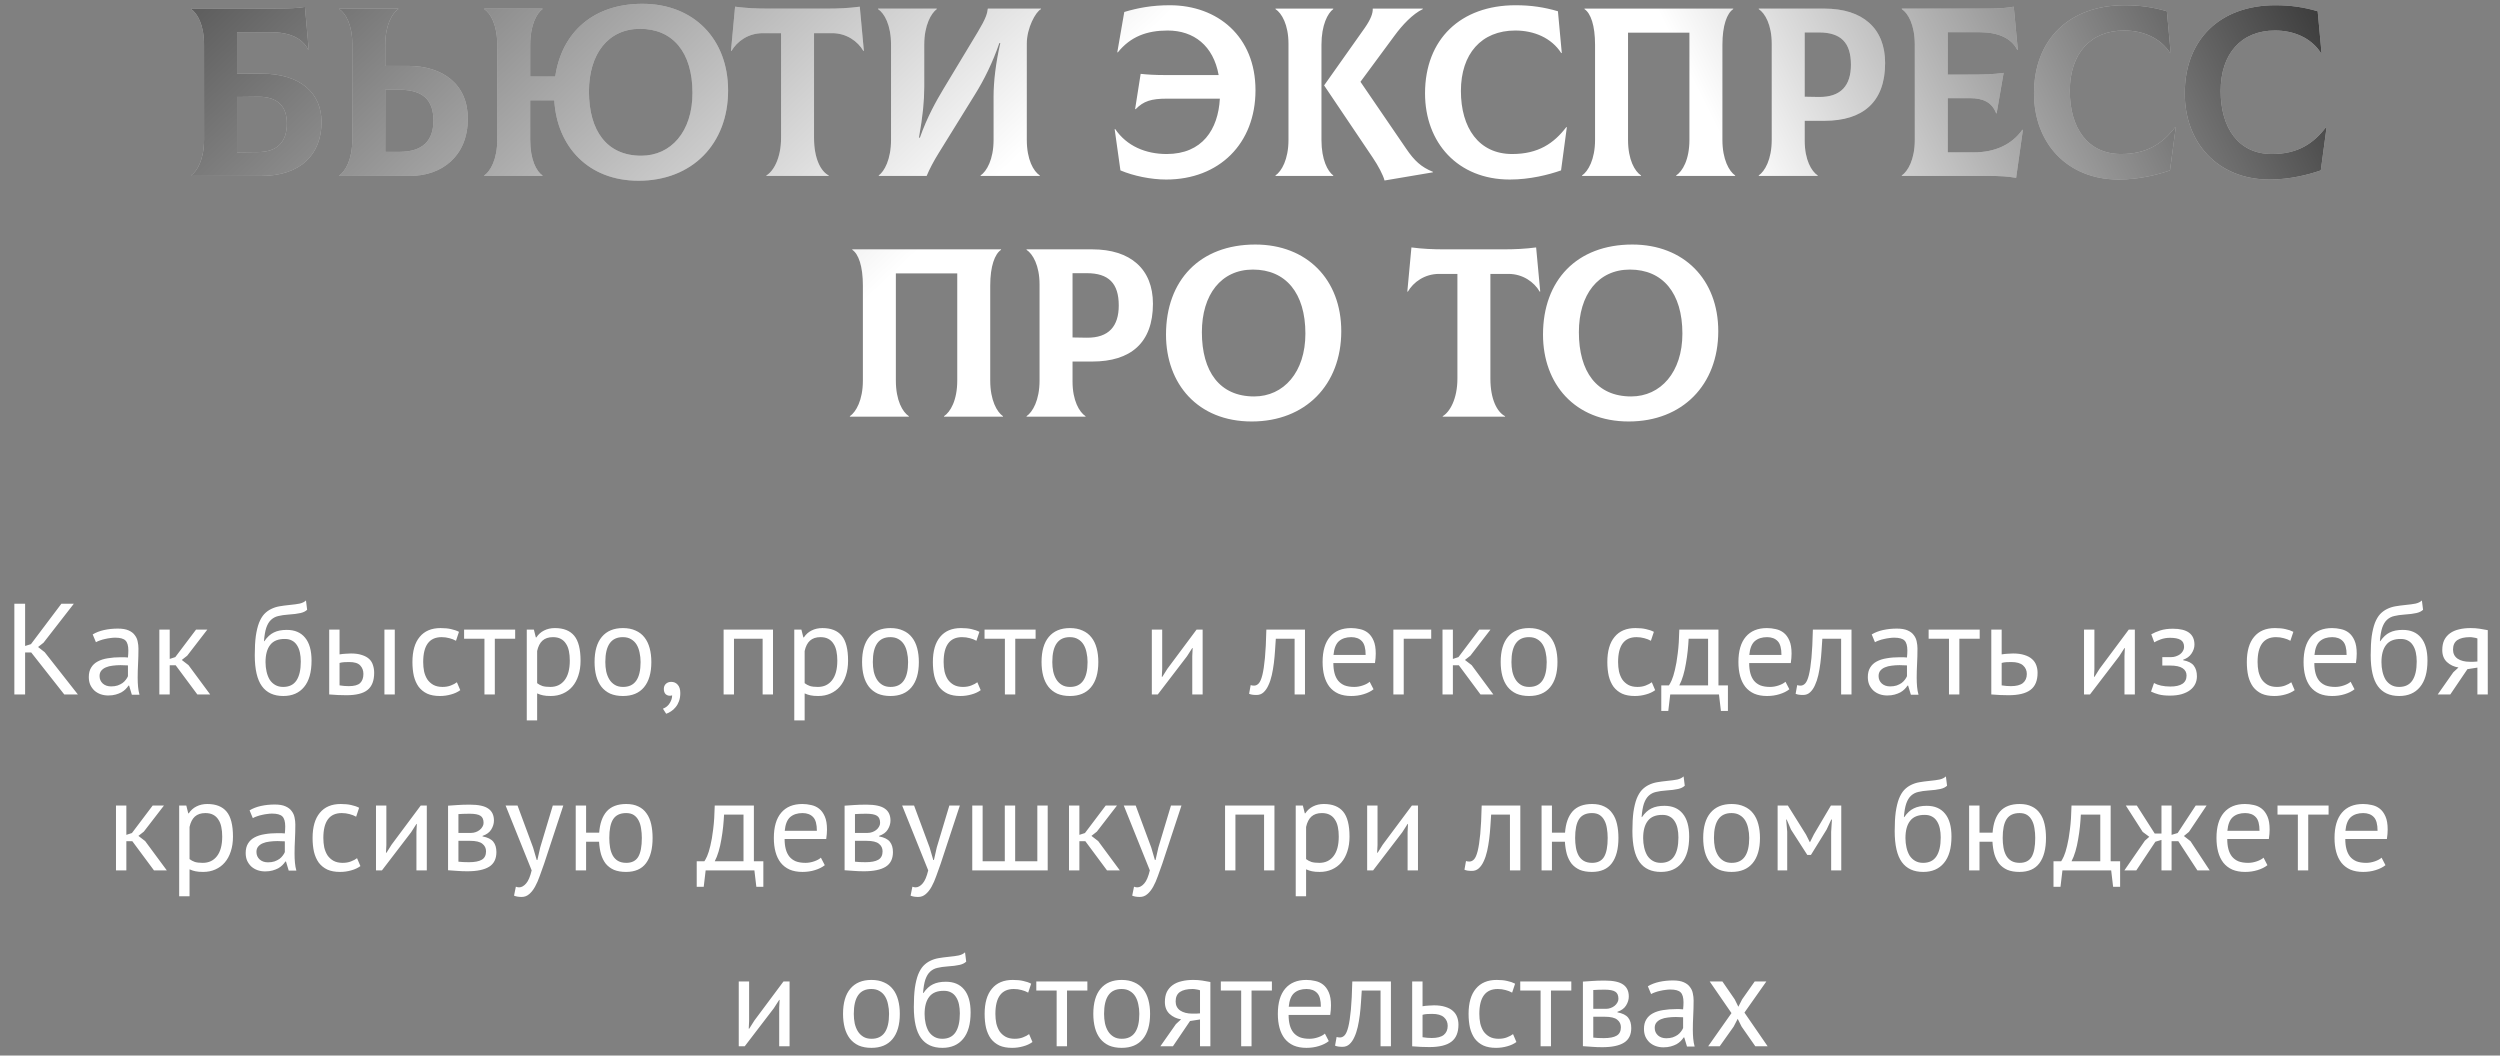
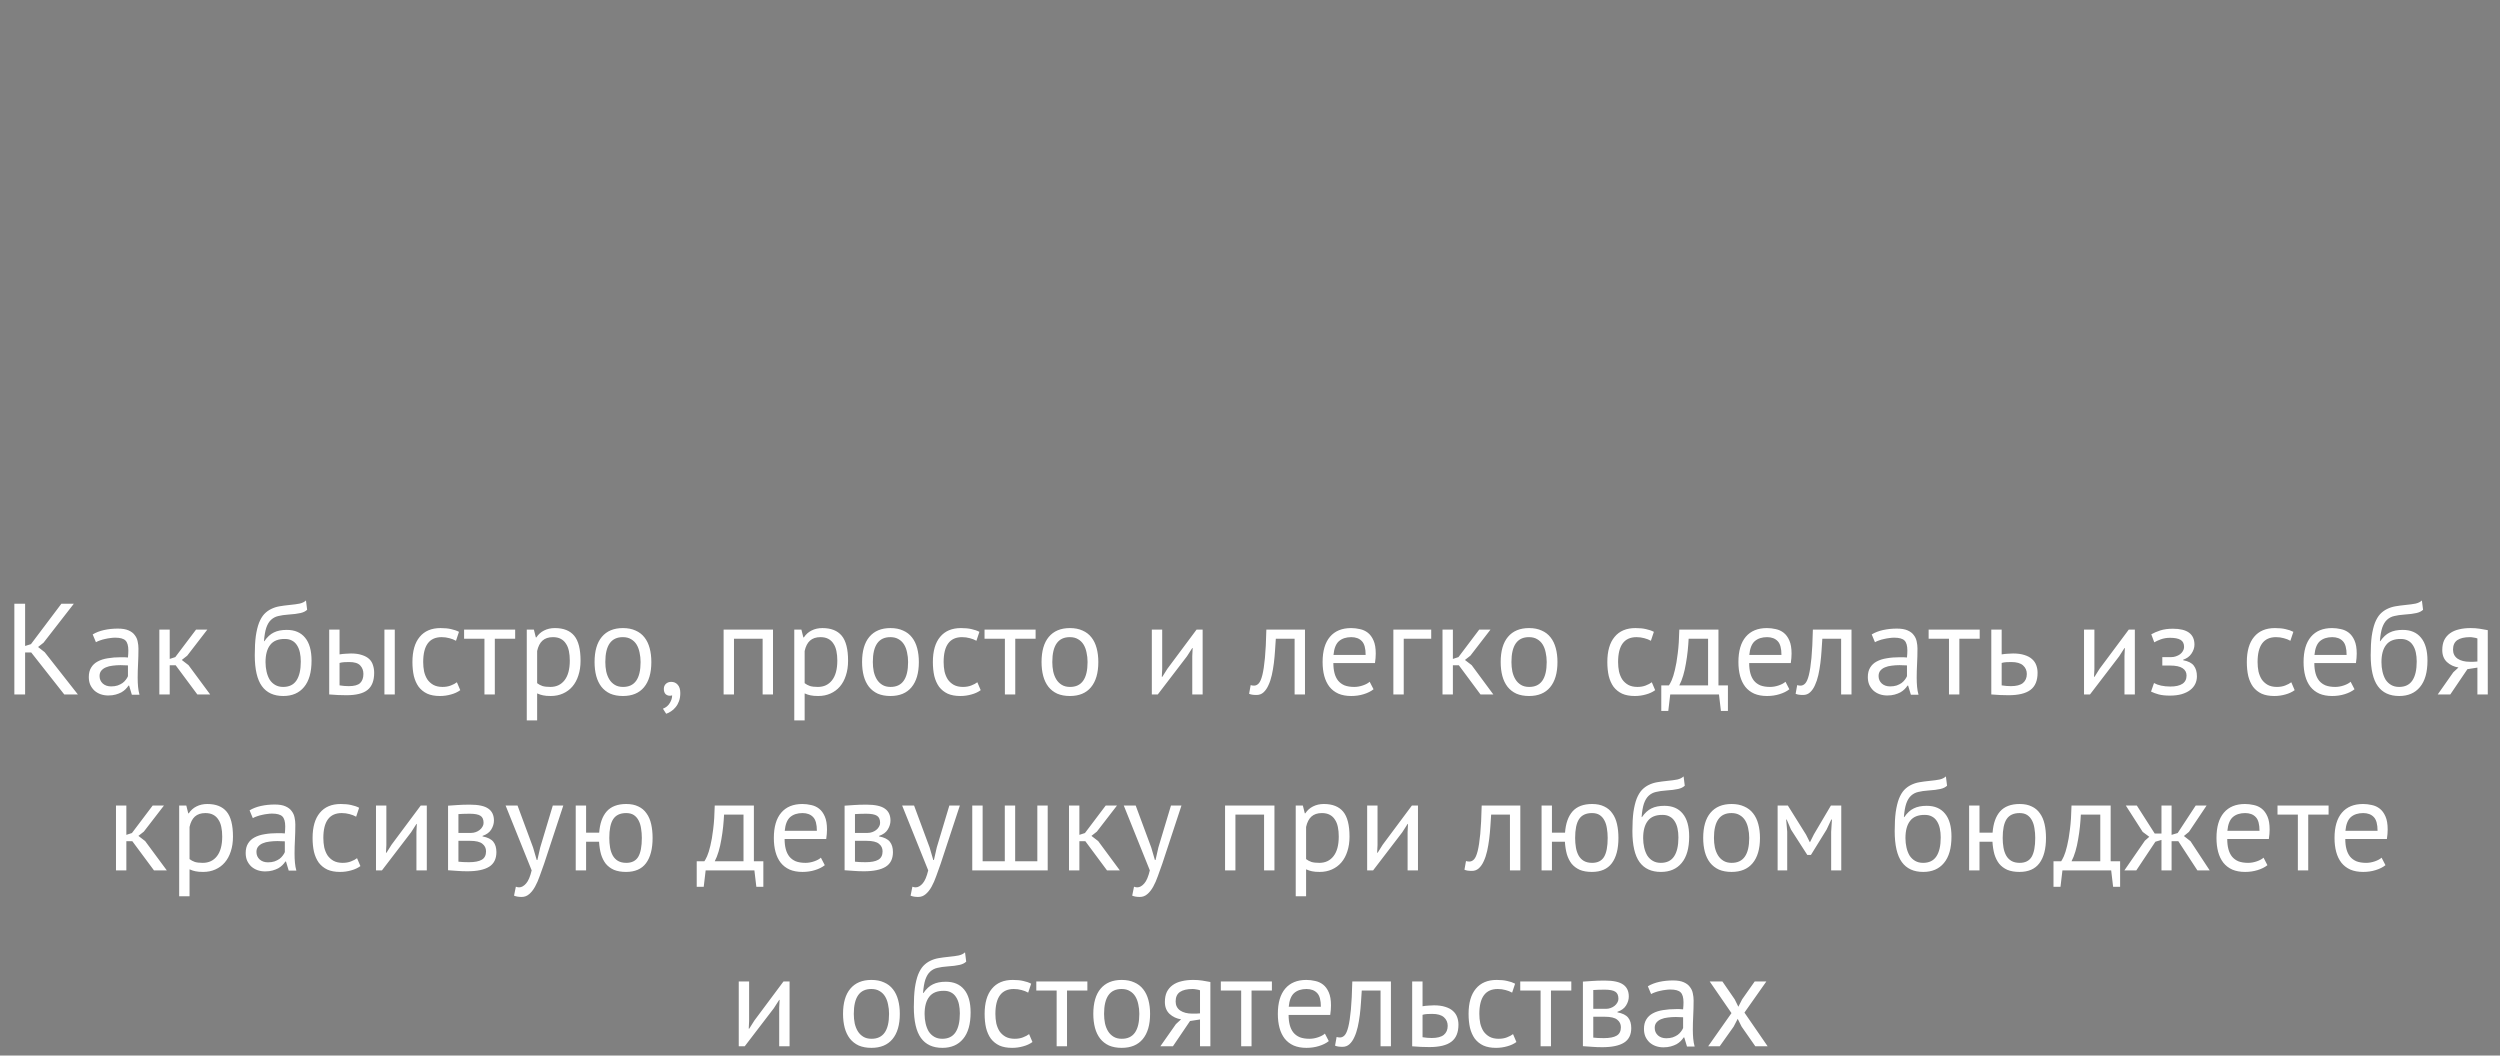
<svg xmlns="http://www.w3.org/2000/svg" width="270" height="114" viewBox="0 0 270 114" fill="none">
  <rect x="0" y="0" width="270" height="114" fill="#808080" stroke="none" />
-   <path d="M28.2 7.95C32.49 7.95 34.726 10.082 34.726 13.176C34.726 16.66 32.49 19 28.2 19H20.634V18.948C21.284 18.506 22.038 17.232 22.038 15.1V4.83C22.038 2.672 21.31 1.424 20.634 0.982V0.93H29.162C31.242 0.93 32.23 0.878 32.932 0.748L33.348 5.376L33.296 5.402C32.698 4.128 31.268 3.478 29.24 3.478H25.6V7.95H28.2ZM27.888 16.426C30.02 16.4 30.982 15.256 30.982 13.332C30.982 11.512 30.02 10.446 27.888 10.446L25.6 10.472V16.452L27.888 16.426ZM44.053 7.118C47.849 7.118 50.527 9.12 50.527 12.812C50.527 16.894 47.693 19 44.287 19H36.643V18.948C37.293 18.506 38.047 17.232 38.047 15.1V4.726C38.047 2.672 37.319 1.424 36.643 0.982V0.93H43.013V0.982C42.363 1.424 41.609 2.698 41.609 4.83V7.118H44.053ZM43.117 16.4C45.639 16.4 46.809 15.204 46.809 13.02C46.809 10.758 45.639 9.692 43.117 9.692H41.609V16.4H43.117ZM69.379 0.41C74.917 0.41 78.635 4.206 78.635 9.77C78.635 15.542 74.761 19.52 68.963 19.52C63.503 19.52 60.149 15.802 59.863 10.836H57.263V15.1C57.263 17.258 57.939 18.506 58.589 18.948V19H52.297V18.948C52.947 18.506 53.701 17.232 53.701 15.1V4.83C53.701 2.672 52.973 1.424 52.297 0.982V0.93H58.589V0.982C57.965 1.424 57.263 2.698 57.263 4.83V8.262H59.967C60.669 3.478 64.101 0.41 69.379 0.41ZM69.249 16.816C72.447 16.816 74.787 14.242 74.787 10.03C74.787 5.636 72.655 3.114 69.119 3.114C65.687 3.114 63.607 5.818 63.607 9.874C63.607 14.112 65.531 16.816 69.249 16.816ZM92.856 0.722L93.298 5.48L93.246 5.506C92.648 4.466 91.426 3.582 89.866 3.582H87.916V14.892C87.916 17.128 88.644 18.506 89.502 18.948V19H82.768V18.948C83.522 18.506 84.354 17.102 84.354 14.892V3.582H82.378C80.818 3.582 79.596 4.466 78.998 5.506L78.946 5.48L79.388 0.722C80.584 0.878 81.676 0.93 82.95 0.93H89.294C90.568 0.93 91.66 0.878 92.856 0.722ZM94.905 19V18.948C95.503 18.506 96.231 17.232 96.231 15.1V4.83C96.231 2.672 95.503 1.424 94.827 0.982V0.93H101.171V0.982C100.573 1.424 99.819 2.698 99.819 4.83V9.406C99.819 10.888 99.663 12.552 99.247 14.866H99.351C100.131 12.63 101.171 10.81 101.873 9.64L105.617 3.426C106.475 1.996 106.631 1.45 106.683 0.93H112.429V0.982C111.831 1.294 110.895 3.036 110.895 4.7V15.1C110.895 17.258 111.623 18.506 112.299 18.948V19H105.903V18.948C106.553 18.506 107.307 17.232 107.307 15.1V10.42C107.307 8.808 107.541 6.806 108.035 4.648H107.931C107.203 6.754 106.293 8.6 105.305 10.186L101.379 16.53C100.859 17.362 100.365 18.298 100.079 19H94.905ZM126.337 0.566C131.485 0.566 135.593 3.92 135.593 9.744C135.593 15.516 131.667 19.39 125.947 19.39C124.309 19.39 122.411 19 121.007 18.402L120.383 13.956L120.435 13.93C121.683 15.776 123.737 16.634 125.999 16.634C129.847 16.634 131.563 13.982 131.745 10.654H126.051C124.335 10.654 123.503 10.914 122.645 11.798L122.593 11.772L123.191 7.976C123.893 8.054 124.725 8.106 125.817 8.106H131.615C131.043 4.934 128.937 3.296 126.103 3.296C123.867 3.296 122.099 3.946 120.721 5.662L120.669 5.636L121.423 1.294C122.905 0.852 124.413 0.566 126.337 0.566ZM142.718 15.126C142.718 17.258 143.394 18.506 143.992 18.948V19H137.752V18.948C138.402 18.506 139.156 17.232 139.156 15.1V4.726C139.156 2.672 138.428 1.424 137.752 0.982V0.93H143.992V0.982C143.394 1.424 142.718 2.698 142.718 4.83V15.126ZM151.87 16.062C152.754 17.362 153.482 18.038 154.756 18.558V18.61L149.53 19.494C149.374 18.896 148.854 17.908 148.256 17.024L143.004 9.224L147.398 3.01C148.048 2.074 148.282 1.424 148.256 0.93H153.664V0.982C152.572 1.502 151.428 2.724 150.596 3.868L146.93 8.834L151.87 16.062ZM163.056 19.39C157.44 19.39 153.904 15.412 153.904 10.082C153.904 4.232 157.752 0.566 163.68 0.566C165.344 0.566 166.748 0.774 168.256 1.216L168.672 5.714L168.62 5.74C167.554 4.076 165.656 3.296 163.654 3.296C159.988 3.296 157.778 5.818 157.778 9.822C157.778 13.8 159.702 16.634 163.316 16.634C166.124 16.634 167.814 15.49 169.166 13.722L169.218 13.748L168.594 18.402C167.268 18.87 165.24 19.39 163.056 19.39ZM170.862 19V18.948C171.512 18.506 172.266 17.232 172.266 15.1V4.83C172.266 2.75 171.798 1.424 171.122 0.982V0.93H187.19V0.982C186.514 1.424 186.02 2.75 186.02 4.83V15.1C186.02 17.232 186.748 18.506 187.398 18.948V19H181.028V18.948C181.704 18.506 182.458 17.258 182.458 15.1V3.53H175.828V15.1C175.828 17.258 176.556 18.506 177.232 18.948V19H170.862ZM197.041 0.93C201.175 0.93 203.593 3.062 203.593 6.806C203.593 11.044 201.175 13.046 197.041 13.046H194.909V15.204C194.909 17.258 195.637 18.506 196.313 18.948V19H189.943V18.948C190.593 18.506 191.347 17.232 191.347 15.1V4.726C191.347 2.672 190.619 1.424 189.943 0.982V0.93H197.041ZM196.443 10.472C198.835 10.498 199.901 9.224 199.901 6.988C199.901 4.596 198.809 3.504 196.443 3.504H194.909V10.446L196.443 10.472ZM218.42 14.008L218.472 14.034L217.744 19.208C216.782 19.052 216.106 19 214.572 19H205.394V18.948C206.044 18.506 206.798 17.232 206.798 15.1V4.83C206.798 2.672 206.07 1.424 205.394 0.982V0.93H214.728C215.768 0.93 216.912 0.852 217.484 0.722L217.926 5.376L217.874 5.402C217.25 4.128 215.82 3.478 213.792 3.478H210.36V8.054H212.336C214.494 8.054 215.222 8.028 216.392 7.872L215.638 12.24H215.586C215.144 11.07 214.208 10.602 212.752 10.602H210.36V16.452H213.194C215.482 16.452 217.302 15.594 218.42 14.008ZM228.82 19.39C223.204 19.39 219.668 15.412 219.668 10.082C219.668 4.232 223.516 0.566 229.444 0.566C231.108 0.566 232.512 0.774 234.02 1.216L234.436 5.714L234.384 5.74C233.318 4.076 231.42 3.296 229.418 3.296C225.752 3.296 223.542 5.818 223.542 9.822C223.542 13.8 225.466 16.634 229.08 16.634C231.888 16.634 233.578 15.49 234.93 13.722L234.982 13.748L234.358 18.402C233.032 18.87 231.004 19.39 228.82 19.39ZM245.108 19.39C239.492 19.39 235.956 15.412 235.956 10.082C235.956 4.232 239.804 0.566 245.732 0.566C247.396 0.566 248.8 0.774 250.308 1.216L250.724 5.714L250.672 5.74C249.606 4.076 247.708 3.296 245.706 3.296C242.04 3.296 239.83 5.818 239.83 9.822C239.83 13.8 241.754 16.634 245.368 16.634C248.176 16.634 249.866 15.49 251.218 13.722L251.27 13.748L250.646 18.402C249.32 18.87 247.292 19.39 245.108 19.39ZM91.787 45V44.948C92.437 44.506 93.191 43.232 93.191 41.1V30.83C93.191 28.75 92.723 27.424 92.047 26.982V26.93H108.115V26.982C107.439 27.424 106.945 28.75 106.945 30.83V41.1C106.945 43.232 107.673 44.506 108.323 44.948V45H101.953V44.948C102.629 44.506 103.383 43.258 103.383 41.1V29.53H96.753V41.1C96.753 43.258 97.481 44.506 98.157 44.948V45H91.787ZM117.966 26.93C122.1 26.93 124.518 29.062 124.518 32.806C124.518 37.044 122.1 39.046 117.966 39.046H115.834V41.204C115.834 43.258 116.562 44.506 117.238 44.948V45H110.868V44.948C111.518 44.506 112.272 43.232 112.272 41.1V30.726C112.272 28.672 111.544 27.424 110.868 26.982V26.93H117.966ZM117.368 36.472C119.76 36.498 120.826 35.224 120.826 32.988C120.826 30.596 119.734 29.504 117.368 29.504H115.834V36.446L117.368 36.472ZM135.185 45.52C129.361 45.52 125.929 41.464 125.929 36.134C125.929 30.284 129.569 26.41 135.575 26.41C141.139 26.41 144.857 30.18 144.857 35.77C144.857 41.568 140.983 45.52 135.185 45.52ZM135.445 42.816C138.643 42.816 140.983 40.19 140.983 36.03C140.983 31.636 138.851 29.114 135.315 29.114C131.883 29.114 129.803 31.818 129.803 35.874C129.803 40.138 131.727 42.816 135.445 42.816ZM165.902 26.722L166.344 31.48L166.292 31.506C165.694 30.466 164.472 29.582 162.912 29.582H160.962V40.892C160.962 43.128 161.69 44.506 162.548 44.948V45H155.814V44.948C156.568 44.506 157.4 43.102 157.4 40.892V29.582H155.424C153.864 29.582 152.642 30.466 152.044 31.506L151.992 31.48L152.434 26.722C153.63 26.878 154.722 26.93 155.996 26.93H162.34C163.614 26.93 164.706 26.878 165.902 26.722ZM175.901 45.52C170.077 45.52 166.645 41.464 166.645 36.134C166.645 30.284 170.285 26.41 176.291 26.41C181.855 26.41 185.573 30.18 185.573 35.77C185.573 41.568 181.699 45.52 175.901 45.52ZM176.161 42.816C179.359 42.816 181.699 40.19 181.699 36.03C181.699 31.636 179.567 29.114 176.031 29.114C172.599 29.114 170.519 31.818 170.519 35.874C170.519 40.138 172.443 42.816 176.161 42.816Z" fill="white" />
-   <path d="M28.2 7.95C32.49 7.95 34.726 10.082 34.726 13.176C34.726 16.66 32.49 19 28.2 19H20.634V18.948C21.284 18.506 22.038 17.232 22.038 15.1V4.83C22.038 2.672 21.31 1.424 20.634 0.982V0.93H29.162C31.242 0.93 32.23 0.878 32.932 0.748L33.348 5.376L33.296 5.402C32.698 4.128 31.268 3.478 29.24 3.478H25.6V7.95H28.2ZM27.888 16.426C30.02 16.4 30.982 15.256 30.982 13.332C30.982 11.512 30.02 10.446 27.888 10.446L25.6 10.472V16.452L27.888 16.426ZM44.053 7.118C47.849 7.118 50.527 9.12 50.527 12.812C50.527 16.894 47.693 19 44.287 19H36.643V18.948C37.293 18.506 38.047 17.232 38.047 15.1V4.726C38.047 2.672 37.319 1.424 36.643 0.982V0.93H43.013V0.982C42.363 1.424 41.609 2.698 41.609 4.83V7.118H44.053ZM43.117 16.4C45.639 16.4 46.809 15.204 46.809 13.02C46.809 10.758 45.639 9.692 43.117 9.692H41.609V16.4H43.117ZM69.379 0.41C74.917 0.41 78.635 4.206 78.635 9.77C78.635 15.542 74.761 19.52 68.963 19.52C63.503 19.52 60.149 15.802 59.863 10.836H57.263V15.1C57.263 17.258 57.939 18.506 58.589 18.948V19H52.297V18.948C52.947 18.506 53.701 17.232 53.701 15.1V4.83C53.701 2.672 52.973 1.424 52.297 0.982V0.93H58.589V0.982C57.965 1.424 57.263 2.698 57.263 4.83V8.262H59.967C60.669 3.478 64.101 0.41 69.379 0.41ZM69.249 16.816C72.447 16.816 74.787 14.242 74.787 10.03C74.787 5.636 72.655 3.114 69.119 3.114C65.687 3.114 63.607 5.818 63.607 9.874C63.607 14.112 65.531 16.816 69.249 16.816ZM92.856 0.722L93.298 5.48L93.246 5.506C92.648 4.466 91.426 3.582 89.866 3.582H87.916V14.892C87.916 17.128 88.644 18.506 89.502 18.948V19H82.768V18.948C83.522 18.506 84.354 17.102 84.354 14.892V3.582H82.378C80.818 3.582 79.596 4.466 78.998 5.506L78.946 5.48L79.388 0.722C80.584 0.878 81.676 0.93 82.95 0.93H89.294C90.568 0.93 91.66 0.878 92.856 0.722ZM94.905 19V18.948C95.503 18.506 96.231 17.232 96.231 15.1V4.83C96.231 2.672 95.503 1.424 94.827 0.982V0.93H101.171V0.982C100.573 1.424 99.819 2.698 99.819 4.83V9.406C99.819 10.888 99.663 12.552 99.247 14.866H99.351C100.131 12.63 101.171 10.81 101.873 9.64L105.617 3.426C106.475 1.996 106.631 1.45 106.683 0.93H112.429V0.982C111.831 1.294 110.895 3.036 110.895 4.7V15.1C110.895 17.258 111.623 18.506 112.299 18.948V19H105.903V18.948C106.553 18.506 107.307 17.232 107.307 15.1V10.42C107.307 8.808 107.541 6.806 108.035 4.648H107.931C107.203 6.754 106.293 8.6 105.305 10.186L101.379 16.53C100.859 17.362 100.365 18.298 100.079 19H94.905ZM126.337 0.566C131.485 0.566 135.593 3.92 135.593 9.744C135.593 15.516 131.667 19.39 125.947 19.39C124.309 19.39 122.411 19 121.007 18.402L120.383 13.956L120.435 13.93C121.683 15.776 123.737 16.634 125.999 16.634C129.847 16.634 131.563 13.982 131.745 10.654H126.051C124.335 10.654 123.503 10.914 122.645 11.798L122.593 11.772L123.191 7.976C123.893 8.054 124.725 8.106 125.817 8.106H131.615C131.043 4.934 128.937 3.296 126.103 3.296C123.867 3.296 122.099 3.946 120.721 5.662L120.669 5.636L121.423 1.294C122.905 0.852 124.413 0.566 126.337 0.566ZM142.718 15.126C142.718 17.258 143.394 18.506 143.992 18.948V19H137.752V18.948C138.402 18.506 139.156 17.232 139.156 15.1V4.726C139.156 2.672 138.428 1.424 137.752 0.982V0.93H143.992V0.982C143.394 1.424 142.718 2.698 142.718 4.83V15.126ZM151.87 16.062C152.754 17.362 153.482 18.038 154.756 18.558V18.61L149.53 19.494C149.374 18.896 148.854 17.908 148.256 17.024L143.004 9.224L147.398 3.01C148.048 2.074 148.282 1.424 148.256 0.93H153.664V0.982C152.572 1.502 151.428 2.724 150.596 3.868L146.93 8.834L151.87 16.062ZM163.056 19.39C157.44 19.39 153.904 15.412 153.904 10.082C153.904 4.232 157.752 0.566 163.68 0.566C165.344 0.566 166.748 0.774 168.256 1.216L168.672 5.714L168.62 5.74C167.554 4.076 165.656 3.296 163.654 3.296C159.988 3.296 157.778 5.818 157.778 9.822C157.778 13.8 159.702 16.634 163.316 16.634C166.124 16.634 167.814 15.49 169.166 13.722L169.218 13.748L168.594 18.402C167.268 18.87 165.24 19.39 163.056 19.39ZM170.862 19V18.948C171.512 18.506 172.266 17.232 172.266 15.1V4.83C172.266 2.75 171.798 1.424 171.122 0.982V0.93H187.19V0.982C186.514 1.424 186.02 2.75 186.02 4.83V15.1C186.02 17.232 186.748 18.506 187.398 18.948V19H181.028V18.948C181.704 18.506 182.458 17.258 182.458 15.1V3.53H175.828V15.1C175.828 17.258 176.556 18.506 177.232 18.948V19H170.862ZM197.041 0.93C201.175 0.93 203.593 3.062 203.593 6.806C203.593 11.044 201.175 13.046 197.041 13.046H194.909V15.204C194.909 17.258 195.637 18.506 196.313 18.948V19H189.943V18.948C190.593 18.506 191.347 17.232 191.347 15.1V4.726C191.347 2.672 190.619 1.424 189.943 0.982V0.93H197.041ZM196.443 10.472C198.835 10.498 199.901 9.224 199.901 6.988C199.901 4.596 198.809 3.504 196.443 3.504H194.909V10.446L196.443 10.472ZM218.42 14.008L218.472 14.034L217.744 19.208C216.782 19.052 216.106 19 214.572 19H205.394V18.948C206.044 18.506 206.798 17.232 206.798 15.1V4.83C206.798 2.672 206.07 1.424 205.394 0.982V0.93H214.728C215.768 0.93 216.912 0.852 217.484 0.722L217.926 5.376L217.874 5.402C217.25 4.128 215.82 3.478 213.792 3.478H210.36V8.054H212.336C214.494 8.054 215.222 8.028 216.392 7.872L215.638 12.24H215.586C215.144 11.07 214.208 10.602 212.752 10.602H210.36V16.452H213.194C215.482 16.452 217.302 15.594 218.42 14.008ZM228.82 19.39C223.204 19.39 219.668 15.412 219.668 10.082C219.668 4.232 223.516 0.566 229.444 0.566C231.108 0.566 232.512 0.774 234.02 1.216L234.436 5.714L234.384 5.74C233.318 4.076 231.42 3.296 229.418 3.296C225.752 3.296 223.542 5.818 223.542 9.822C223.542 13.8 225.466 16.634 229.08 16.634C231.888 16.634 233.578 15.49 234.93 13.722L234.982 13.748L234.358 18.402C233.032 18.87 231.004 19.39 228.82 19.39ZM245.108 19.39C239.492 19.39 235.956 15.412 235.956 10.082C235.956 4.232 239.804 0.566 245.732 0.566C247.396 0.566 248.8 0.774 250.308 1.216L250.724 5.714L250.672 5.74C249.606 4.076 247.708 3.296 245.706 3.296C242.04 3.296 239.83 5.818 239.83 9.822C239.83 13.8 241.754 16.634 245.368 16.634C248.176 16.634 249.866 15.49 251.218 13.722L251.27 13.748L250.646 18.402C249.32 18.87 247.292 19.39 245.108 19.39ZM91.787 45V44.948C92.437 44.506 93.191 43.232 93.191 41.1V30.83C93.191 28.75 92.723 27.424 92.047 26.982V26.93H108.115V26.982C107.439 27.424 106.945 28.75 106.945 30.83V41.1C106.945 43.232 107.673 44.506 108.323 44.948V45H101.953V44.948C102.629 44.506 103.383 43.258 103.383 41.1V29.53H96.753V41.1C96.753 43.258 97.481 44.506 98.157 44.948V45H91.787ZM117.966 26.93C122.1 26.93 124.518 29.062 124.518 32.806C124.518 37.044 122.1 39.046 117.966 39.046H115.834V41.204C115.834 43.258 116.562 44.506 117.238 44.948V45H110.868V44.948C111.518 44.506 112.272 43.232 112.272 41.1V30.726C112.272 28.672 111.544 27.424 110.868 26.982V26.93H117.966ZM117.368 36.472C119.76 36.498 120.826 35.224 120.826 32.988C120.826 30.596 119.734 29.504 117.368 29.504H115.834V36.446L117.368 36.472ZM135.185 45.52C129.361 45.52 125.929 41.464 125.929 36.134C125.929 30.284 129.569 26.41 135.575 26.41C141.139 26.41 144.857 30.18 144.857 35.77C144.857 41.568 140.983 45.52 135.185 45.52ZM135.445 42.816C138.643 42.816 140.983 40.19 140.983 36.03C140.983 31.636 138.851 29.114 135.315 29.114C131.883 29.114 129.803 31.818 129.803 35.874C129.803 40.138 131.727 42.816 135.445 42.816ZM165.902 26.722L166.344 31.48L166.292 31.506C165.694 30.466 164.472 29.582 162.912 29.582H160.962V40.892C160.962 43.128 161.69 44.506 162.548 44.948V45H155.814V44.948C156.568 44.506 157.4 43.102 157.4 40.892V29.582H155.424C153.864 29.582 152.642 30.466 152.044 31.506L151.992 31.48L152.434 26.722C153.63 26.878 154.722 26.93 155.996 26.93H162.34C163.614 26.93 164.706 26.878 165.902 26.722ZM175.901 45.52C170.077 45.52 166.645 41.464 166.645 36.134C166.645 30.284 170.285 26.41 176.291 26.41C181.855 26.41 185.573 30.18 185.573 35.77C185.573 41.568 181.699 45.52 175.901 45.52ZM176.161 42.816C179.359 42.816 181.699 40.19 181.699 36.03C181.699 31.636 179.567 29.114 176.031 29.114C172.599 29.114 170.519 31.818 170.519 35.874C170.519 40.138 172.443 42.816 176.161 42.816Z" fill="url(#paint0_linear_40_4960)" />
-   <path d="M28.2 7.95C32.49 7.95 34.726 10.082 34.726 13.176C34.726 16.66 32.49 19 28.2 19H20.634V18.948C21.284 18.506 22.038 17.232 22.038 15.1V4.83C22.038 2.672 21.31 1.424 20.634 0.982V0.93H29.162C31.242 0.93 32.23 0.878 32.932 0.748L33.348 5.376L33.296 5.402C32.698 4.128 31.268 3.478 29.24 3.478H25.6V7.95H28.2ZM27.888 16.426C30.02 16.4 30.982 15.256 30.982 13.332C30.982 11.512 30.02 10.446 27.888 10.446L25.6 10.472V16.452L27.888 16.426ZM44.053 7.118C47.849 7.118 50.527 9.12 50.527 12.812C50.527 16.894 47.693 19 44.287 19H36.643V18.948C37.293 18.506 38.047 17.232 38.047 15.1V4.726C38.047 2.672 37.319 1.424 36.643 0.982V0.93H43.013V0.982C42.363 1.424 41.609 2.698 41.609 4.83V7.118H44.053ZM43.117 16.4C45.639 16.4 46.809 15.204 46.809 13.02C46.809 10.758 45.639 9.692 43.117 9.692H41.609V16.4H43.117ZM69.379 0.41C74.917 0.41 78.635 4.206 78.635 9.77C78.635 15.542 74.761 19.52 68.963 19.52C63.503 19.52 60.149 15.802 59.863 10.836H57.263V15.1C57.263 17.258 57.939 18.506 58.589 18.948V19H52.297V18.948C52.947 18.506 53.701 17.232 53.701 15.1V4.83C53.701 2.672 52.973 1.424 52.297 0.982V0.93H58.589V0.982C57.965 1.424 57.263 2.698 57.263 4.83V8.262H59.967C60.669 3.478 64.101 0.41 69.379 0.41ZM69.249 16.816C72.447 16.816 74.787 14.242 74.787 10.03C74.787 5.636 72.655 3.114 69.119 3.114C65.687 3.114 63.607 5.818 63.607 9.874C63.607 14.112 65.531 16.816 69.249 16.816ZM92.856 0.722L93.298 5.48L93.246 5.506C92.648 4.466 91.426 3.582 89.866 3.582H87.916V14.892C87.916 17.128 88.644 18.506 89.502 18.948V19H82.768V18.948C83.522 18.506 84.354 17.102 84.354 14.892V3.582H82.378C80.818 3.582 79.596 4.466 78.998 5.506L78.946 5.48L79.388 0.722C80.584 0.878 81.676 0.93 82.95 0.93H89.294C90.568 0.93 91.66 0.878 92.856 0.722ZM94.905 19V18.948C95.503 18.506 96.231 17.232 96.231 15.1V4.83C96.231 2.672 95.503 1.424 94.827 0.982V0.93H101.171V0.982C100.573 1.424 99.819 2.698 99.819 4.83V9.406C99.819 10.888 99.663 12.552 99.247 14.866H99.351C100.131 12.63 101.171 10.81 101.873 9.64L105.617 3.426C106.475 1.996 106.631 1.45 106.683 0.93H112.429V0.982C111.831 1.294 110.895 3.036 110.895 4.7V15.1C110.895 17.258 111.623 18.506 112.299 18.948V19H105.903V18.948C106.553 18.506 107.307 17.232 107.307 15.1V10.42C107.307 8.808 107.541 6.806 108.035 4.648H107.931C107.203 6.754 106.293 8.6 105.305 10.186L101.379 16.53C100.859 17.362 100.365 18.298 100.079 19H94.905ZM126.337 0.566C131.485 0.566 135.593 3.92 135.593 9.744C135.593 15.516 131.667 19.39 125.947 19.39C124.309 19.39 122.411 19 121.007 18.402L120.383 13.956L120.435 13.93C121.683 15.776 123.737 16.634 125.999 16.634C129.847 16.634 131.563 13.982 131.745 10.654H126.051C124.335 10.654 123.503 10.914 122.645 11.798L122.593 11.772L123.191 7.976C123.893 8.054 124.725 8.106 125.817 8.106H131.615C131.043 4.934 128.937 3.296 126.103 3.296C123.867 3.296 122.099 3.946 120.721 5.662L120.669 5.636L121.423 1.294C122.905 0.852 124.413 0.566 126.337 0.566ZM142.718 15.126C142.718 17.258 143.394 18.506 143.992 18.948V19H137.752V18.948C138.402 18.506 139.156 17.232 139.156 15.1V4.726C139.156 2.672 138.428 1.424 137.752 0.982V0.93H143.992V0.982C143.394 1.424 142.718 2.698 142.718 4.83V15.126ZM151.87 16.062C152.754 17.362 153.482 18.038 154.756 18.558V18.61L149.53 19.494C149.374 18.896 148.854 17.908 148.256 17.024L143.004 9.224L147.398 3.01C148.048 2.074 148.282 1.424 148.256 0.93H153.664V0.982C152.572 1.502 151.428 2.724 150.596 3.868L146.93 8.834L151.87 16.062ZM163.056 19.39C157.44 19.39 153.904 15.412 153.904 10.082C153.904 4.232 157.752 0.566 163.68 0.566C165.344 0.566 166.748 0.774 168.256 1.216L168.672 5.714L168.62 5.74C167.554 4.076 165.656 3.296 163.654 3.296C159.988 3.296 157.778 5.818 157.778 9.822C157.778 13.8 159.702 16.634 163.316 16.634C166.124 16.634 167.814 15.49 169.166 13.722L169.218 13.748L168.594 18.402C167.268 18.87 165.24 19.39 163.056 19.39ZM170.862 19V18.948C171.512 18.506 172.266 17.232 172.266 15.1V4.83C172.266 2.75 171.798 1.424 171.122 0.982V0.93H187.19V0.982C186.514 1.424 186.02 2.75 186.02 4.83V15.1C186.02 17.232 186.748 18.506 187.398 18.948V19H181.028V18.948C181.704 18.506 182.458 17.258 182.458 15.1V3.53H175.828V15.1C175.828 17.258 176.556 18.506 177.232 18.948V19H170.862ZM197.041 0.93C201.175 0.93 203.593 3.062 203.593 6.806C203.593 11.044 201.175 13.046 197.041 13.046H194.909V15.204C194.909 17.258 195.637 18.506 196.313 18.948V19H189.943V18.948C190.593 18.506 191.347 17.232 191.347 15.1V4.726C191.347 2.672 190.619 1.424 189.943 0.982V0.93H197.041ZM196.443 10.472C198.835 10.498 199.901 9.224 199.901 6.988C199.901 4.596 198.809 3.504 196.443 3.504H194.909V10.446L196.443 10.472ZM218.42 14.008L218.472 14.034L217.744 19.208C216.782 19.052 216.106 19 214.572 19H205.394V18.948C206.044 18.506 206.798 17.232 206.798 15.1V4.83C206.798 2.672 206.07 1.424 205.394 0.982V0.93H214.728C215.768 0.93 216.912 0.852 217.484 0.722L217.926 5.376L217.874 5.402C217.25 4.128 215.82 3.478 213.792 3.478H210.36V8.054H212.336C214.494 8.054 215.222 8.028 216.392 7.872L215.638 12.24H215.586C215.144 11.07 214.208 10.602 212.752 10.602H210.36V16.452H213.194C215.482 16.452 217.302 15.594 218.42 14.008ZM228.82 19.39C223.204 19.39 219.668 15.412 219.668 10.082C219.668 4.232 223.516 0.566 229.444 0.566C231.108 0.566 232.512 0.774 234.02 1.216L234.436 5.714L234.384 5.74C233.318 4.076 231.42 3.296 229.418 3.296C225.752 3.296 223.542 5.818 223.542 9.822C223.542 13.8 225.466 16.634 229.08 16.634C231.888 16.634 233.578 15.49 234.93 13.722L234.982 13.748L234.358 18.402C233.032 18.87 231.004 19.39 228.82 19.39ZM245.108 19.39C239.492 19.39 235.956 15.412 235.956 10.082C235.956 4.232 239.804 0.566 245.732 0.566C247.396 0.566 248.8 0.774 250.308 1.216L250.724 5.714L250.672 5.74C249.606 4.076 247.708 3.296 245.706 3.296C242.04 3.296 239.83 5.818 239.83 9.822C239.83 13.8 241.754 16.634 245.368 16.634C248.176 16.634 249.866 15.49 251.218 13.722L251.27 13.748L250.646 18.402C249.32 18.87 247.292 19.39 245.108 19.39ZM91.787 45V44.948C92.437 44.506 93.191 43.232 93.191 41.1V30.83C93.191 28.75 92.723 27.424 92.047 26.982V26.93H108.115V26.982C107.439 27.424 106.945 28.75 106.945 30.83V41.1C106.945 43.232 107.673 44.506 108.323 44.948V45H101.953V44.948C102.629 44.506 103.383 43.258 103.383 41.1V29.53H96.753V41.1C96.753 43.258 97.481 44.506 98.157 44.948V45H91.787ZM117.966 26.93C122.1 26.93 124.518 29.062 124.518 32.806C124.518 37.044 122.1 39.046 117.966 39.046H115.834V41.204C115.834 43.258 116.562 44.506 117.238 44.948V45H110.868V44.948C111.518 44.506 112.272 43.232 112.272 41.1V30.726C112.272 28.672 111.544 27.424 110.868 26.982V26.93H117.966ZM117.368 36.472C119.76 36.498 120.826 35.224 120.826 32.988C120.826 30.596 119.734 29.504 117.368 29.504H115.834V36.446L117.368 36.472ZM135.185 45.52C129.361 45.52 125.929 41.464 125.929 36.134C125.929 30.284 129.569 26.41 135.575 26.41C141.139 26.41 144.857 30.18 144.857 35.77C144.857 41.568 140.983 45.52 135.185 45.52ZM135.445 42.816C138.643 42.816 140.983 40.19 140.983 36.03C140.983 31.636 138.851 29.114 135.315 29.114C131.883 29.114 129.803 31.818 129.803 35.874C129.803 40.138 131.727 42.816 135.445 42.816ZM165.902 26.722L166.344 31.48L166.292 31.506C165.694 30.466 164.472 29.582 162.912 29.582H160.962V40.892C160.962 43.128 161.69 44.506 162.548 44.948V45H155.814V44.948C156.568 44.506 157.4 43.102 157.4 40.892V29.582H155.424C153.864 29.582 152.642 30.466 152.044 31.506L151.992 31.48L152.434 26.722C153.63 26.878 154.722 26.93 155.996 26.93H162.34C163.614 26.93 164.706 26.878 165.902 26.722ZM175.901 45.52C170.077 45.52 166.645 41.464 166.645 36.134C166.645 30.284 170.285 26.41 176.291 26.41C181.855 26.41 185.573 30.18 185.573 35.77C185.573 41.568 181.699 45.52 175.901 45.52ZM176.161 42.816C179.359 42.816 181.699 40.19 181.699 36.03C181.699 31.636 179.567 29.114 176.031 29.114C172.599 29.114 170.519 31.818 170.519 35.874C170.519 40.138 172.443 42.816 176.161 42.816Z" fill="url(#paint1_linear_40_4960)" />
  <path d="M3.37 70.464H2.712V75H1.55V65.2H2.712V69.764L3.342 69.568L6.632 65.2H7.976L4.7 69.414L4.112 69.876L4.826 70.436L8.41 75H6.94L3.37 70.464ZM10.011 68.518C10.366 68.303 10.777 68.145 11.243 68.042C11.719 67.939 12.214 67.888 12.727 67.888C13.213 67.888 13.6 67.953 13.889 68.084C14.188 68.215 14.412 68.387 14.561 68.602C14.72 68.807 14.823 69.036 14.869 69.288C14.925 69.54 14.953 69.792 14.953 70.044C14.953 70.604 14.939 71.15 14.911 71.682C14.883 72.214 14.869 72.718 14.869 73.194C14.869 73.539 14.883 73.866 14.911 74.174C14.939 74.482 14.991 74.767 15.065 75.028H14.239L13.945 74.048H13.875C13.791 74.179 13.684 74.309 13.553 74.44C13.432 74.561 13.283 74.673 13.105 74.776C12.928 74.869 12.723 74.949 12.489 75.014C12.256 75.079 11.99 75.112 11.691 75.112C11.393 75.112 11.113 75.065 10.851 74.972C10.599 74.879 10.38 74.748 10.193 74.58C10.007 74.403 9.857 74.193 9.745 73.95C9.643 73.707 9.591 73.432 9.591 73.124C9.591 72.713 9.675 72.373 9.843 72.102C10.011 71.822 10.245 71.603 10.543 71.444C10.851 71.276 11.215 71.159 11.635 71.094C12.065 71.019 12.536 70.982 13.049 70.982C13.18 70.982 13.306 70.982 13.427 70.982C13.558 70.982 13.689 70.991 13.819 71.01C13.847 70.73 13.861 70.478 13.861 70.254C13.861 69.741 13.759 69.381 13.553 69.176C13.348 68.971 12.975 68.868 12.433 68.868C12.275 68.868 12.102 68.882 11.915 68.91C11.738 68.929 11.551 68.961 11.355 69.008C11.169 69.045 10.987 69.097 10.809 69.162C10.641 69.218 10.492 69.283 10.361 69.358L10.011 68.518ZM11.999 74.132C12.261 74.132 12.494 74.099 12.699 74.034C12.905 73.959 13.082 73.871 13.231 73.768C13.381 73.656 13.502 73.535 13.595 73.404C13.698 73.273 13.773 73.147 13.819 73.026V71.864C13.689 71.855 13.553 71.85 13.413 71.85C13.283 71.841 13.152 71.836 13.021 71.836C12.732 71.836 12.447 71.855 12.167 71.892C11.897 71.92 11.654 71.981 11.439 72.074C11.234 72.158 11.066 72.279 10.935 72.438C10.814 72.587 10.753 72.779 10.753 73.012C10.753 73.339 10.87 73.609 11.103 73.824C11.337 74.029 11.635 74.132 11.999 74.132ZM18.973 71.85H18.329V75H17.209V68H18.329V71.164L18.931 70.968L21.171 68H22.389L20.219 70.814L19.631 71.276L20.359 71.836L22.697 75H21.311L18.973 71.85ZM28.551 69.246C28.859 68.798 29.199 68.485 29.573 68.308C29.946 68.121 30.413 68.028 30.973 68.028C31.831 68.028 32.489 68.308 32.947 68.868C33.413 69.428 33.647 70.254 33.647 71.346C33.647 72.606 33.376 73.558 32.835 74.202C32.303 74.846 31.556 75.168 30.595 75.168C29.568 75.168 28.798 74.813 28.285 74.104C27.771 73.395 27.515 72.279 27.515 70.758C27.515 69.955 27.552 69.269 27.627 68.7C27.711 68.131 27.827 67.65 27.977 67.258C28.135 66.866 28.322 66.553 28.537 66.32C28.761 66.087 29.008 65.905 29.279 65.774C29.559 65.634 29.862 65.536 30.189 65.48C30.515 65.424 30.865 65.377 31.239 65.34C31.724 65.293 32.102 65.242 32.373 65.186C32.653 65.121 32.877 65.009 33.045 64.85L33.171 65.858C33.077 65.942 32.975 66.012 32.863 66.068C32.751 66.124 32.615 66.171 32.457 66.208C32.298 66.245 32.107 66.278 31.883 66.306C31.668 66.334 31.416 66.357 31.127 66.376C30.725 66.404 30.371 66.455 30.063 66.53C29.764 66.595 29.503 66.731 29.279 66.936C29.064 67.132 28.891 67.417 28.761 67.79C28.639 68.154 28.555 68.639 28.509 69.246H28.551ZM28.677 71.514C28.677 71.869 28.714 72.209 28.789 72.536C28.863 72.863 28.975 73.152 29.125 73.404C29.283 73.647 29.484 73.838 29.727 73.978C29.969 74.118 30.254 74.188 30.581 74.188C31.225 74.188 31.701 73.959 32.009 73.502C32.326 73.035 32.485 72.349 32.485 71.444C32.485 71.089 32.452 70.763 32.387 70.464C32.321 70.165 32.219 69.909 32.079 69.694C31.939 69.47 31.761 69.302 31.547 69.19C31.332 69.069 31.075 69.008 30.777 69.008C30.049 68.999 29.517 69.213 29.181 69.652C28.845 70.081 28.677 70.702 28.677 71.514ZM36.672 74.02C37.018 74.076 37.349 74.104 37.666 74.104C38.255 74.104 38.665 73.992 38.898 73.768C39.132 73.535 39.248 73.208 39.248 72.788C39.248 72.415 39.132 72.107 38.898 71.864C38.675 71.621 38.278 71.5 37.709 71.5C37.55 71.5 37.377 71.505 37.191 71.514C37.004 71.523 36.831 71.551 36.672 71.598V74.02ZM36.672 70.674C36.897 70.637 37.111 70.613 37.316 70.604C37.522 70.585 37.718 70.576 37.904 70.576C38.38 70.576 38.777 70.632 39.094 70.744C39.421 70.847 39.682 70.991 39.879 71.178C40.075 71.365 40.21 71.589 40.285 71.85C40.368 72.102 40.41 72.373 40.41 72.662C40.41 73.511 40.172 74.127 39.697 74.51C39.23 74.893 38.469 75.084 37.414 75.084C36.817 75.084 36.197 75.056 35.553 75V68H36.672V70.674ZM41.517 68H42.636V75H41.517V68ZM49.709 74.538C49.429 74.743 49.097 74.897 48.715 75C48.332 75.112 47.931 75.168 47.511 75.168C46.969 75.168 46.512 75.084 46.139 74.916C45.765 74.739 45.457 74.491 45.215 74.174C44.981 73.847 44.809 73.46 44.697 73.012C44.594 72.555 44.543 72.051 44.543 71.5C44.543 70.315 44.804 69.409 45.327 68.784C45.849 68.149 46.601 67.832 47.581 67.832C48.029 67.832 48.407 67.869 48.715 67.944C49.032 68.009 49.317 68.107 49.569 68.238L49.247 69.204C49.032 69.083 48.794 68.989 48.533 68.924C48.271 68.849 47.991 68.812 47.693 68.812C46.367 68.812 45.705 69.708 45.705 71.5C45.705 71.855 45.737 72.195 45.803 72.522C45.877 72.839 45.994 73.124 46.153 73.376C46.321 73.619 46.535 73.815 46.797 73.964C47.067 74.113 47.399 74.188 47.791 74.188C48.127 74.188 48.425 74.137 48.687 74.034C48.957 73.931 49.177 73.815 49.345 73.684L49.709 74.538ZM55.638 68.98H53.44V75H52.32V68.98H50.122V68H55.638V68.98ZM56.891 68H57.66L57.87 68.84H57.926C58.141 68.513 58.416 68.266 58.752 68.098C59.098 67.921 59.49 67.832 59.928 67.832C60.862 67.832 61.557 68.107 62.014 68.658C62.472 69.209 62.7 70.109 62.7 71.36C62.7 71.948 62.621 72.48 62.462 72.956C62.313 73.423 62.099 73.819 61.819 74.146C61.538 74.473 61.198 74.725 60.797 74.902C60.404 75.079 59.966 75.168 59.48 75.168C59.135 75.168 58.86 75.145 58.654 75.098C58.459 75.061 58.244 74.991 58.011 74.888V77.8H56.891V68ZM59.718 68.812C59.242 68.812 58.864 68.938 58.584 69.19C58.314 69.433 58.123 69.806 58.011 70.31V73.782C58.178 73.913 58.37 74.015 58.584 74.09C58.799 74.155 59.084 74.188 59.438 74.188C60.083 74.188 60.591 73.95 60.965 73.474C61.347 72.989 61.538 72.279 61.538 71.346C61.538 70.963 61.506 70.618 61.441 70.31C61.375 69.993 61.268 69.727 61.118 69.512C60.978 69.288 60.792 69.115 60.559 68.994C60.334 68.873 60.054 68.812 59.718 68.812ZM64.213 71.5C64.213 70.315 64.474 69.409 64.997 68.784C65.529 68.149 66.289 67.832 67.279 67.832C67.801 67.832 68.254 67.921 68.637 68.098C69.029 68.266 69.351 68.513 69.603 68.84C69.855 69.157 70.041 69.545 70.163 70.002C70.284 70.45 70.345 70.949 70.345 71.5C70.345 72.685 70.079 73.595 69.547 74.23C69.024 74.855 68.268 75.168 67.279 75.168C66.756 75.168 66.299 75.084 65.907 74.916C65.524 74.739 65.207 74.491 64.955 74.174C64.703 73.847 64.516 73.46 64.395 73.012C64.273 72.555 64.213 72.051 64.213 71.5ZM65.375 71.5C65.375 71.855 65.407 72.195 65.473 72.522C65.547 72.849 65.659 73.133 65.809 73.376C65.958 73.619 66.154 73.815 66.397 73.964C66.639 74.113 66.933 74.188 67.279 74.188C68.548 74.197 69.183 73.301 69.183 71.5C69.183 71.136 69.145 70.791 69.071 70.464C69.005 70.137 68.898 69.853 68.749 69.61C68.599 69.367 68.403 69.176 68.161 69.036C67.918 68.887 67.624 68.812 67.279 68.812C66.009 68.803 65.375 69.699 65.375 71.5ZM71.695 74.398C71.695 74.174 71.769 73.992 71.918 73.852C72.068 73.712 72.259 73.642 72.493 73.642C72.782 73.642 73.015 73.745 73.192 73.95C73.379 74.155 73.472 74.454 73.472 74.846C73.472 75.182 73.426 75.476 73.332 75.728C73.239 75.98 73.118 76.195 72.969 76.372C72.819 76.559 72.656 76.708 72.478 76.82C72.301 76.941 72.124 77.03 71.947 77.086L71.597 76.54C71.933 76.409 72.18 76.204 72.338 75.924C72.507 75.653 72.591 75.378 72.591 75.098C72.507 75.126 72.427 75.14 72.353 75.14C72.166 75.14 72.007 75.079 71.876 74.958C71.755 74.827 71.695 74.641 71.695 74.398ZM82.364 68.98H79.27V75H78.15V68H83.484V75H82.364V68.98ZM85.782 68H86.552L86.762 68.84H86.818C87.033 68.513 87.308 68.266 87.644 68.098C87.989 67.921 88.381 67.832 88.82 67.832C89.753 67.832 90.449 68.107 90.906 68.658C91.363 69.209 91.592 70.109 91.592 71.36C91.592 71.948 91.513 72.48 91.354 72.956C91.205 73.423 90.99 73.819 90.71 74.146C90.43 74.473 90.089 74.725 89.688 74.902C89.296 75.079 88.857 75.168 88.372 75.168C88.027 75.168 87.751 75.145 87.546 75.098C87.35 75.061 87.135 74.991 86.902 74.888V77.8H85.782V68ZM88.61 68.812C88.134 68.812 87.756 68.938 87.476 69.19C87.205 69.433 87.014 69.806 86.902 70.31V73.782C87.07 73.913 87.261 74.015 87.476 74.09C87.691 74.155 87.975 74.188 88.33 74.188C88.974 74.188 89.483 73.95 89.856 73.474C90.239 72.989 90.43 72.279 90.43 71.346C90.43 70.963 90.397 70.618 90.332 70.31C90.267 69.993 90.159 69.727 90.01 69.512C89.87 69.288 89.683 69.115 89.45 68.994C89.226 68.873 88.946 68.812 88.61 68.812ZM93.104 71.5C93.104 70.315 93.365 69.409 93.888 68.784C94.42 68.149 95.181 67.832 96.17 67.832C96.693 67.832 97.145 67.921 97.528 68.098C97.92 68.266 98.242 68.513 98.494 68.84C98.746 69.157 98.933 69.545 99.054 70.002C99.175 70.45 99.236 70.949 99.236 71.5C99.236 72.685 98.97 73.595 98.438 74.23C97.915 74.855 97.159 75.168 96.17 75.168C95.647 75.168 95.19 75.084 94.798 74.916C94.415 74.739 94.098 74.491 93.846 74.174C93.594 73.847 93.407 73.46 93.286 73.012C93.165 72.555 93.104 72.051 93.104 71.5ZM94.266 71.5C94.266 71.855 94.299 72.195 94.364 72.522C94.439 72.849 94.551 73.133 94.7 73.376C94.85 73.619 95.046 73.815 95.288 73.964C95.531 74.113 95.825 74.188 96.17 74.188C97.439 74.197 98.074 73.301 98.074 71.5C98.074 71.136 98.037 70.791 97.962 70.464C97.897 70.137 97.79 69.853 97.64 69.61C97.491 69.367 97.295 69.176 97.052 69.036C96.809 68.887 96.516 68.812 96.17 68.812C94.901 68.803 94.266 69.699 94.266 71.5ZM105.916 74.538C105.636 74.743 105.305 74.897 104.922 75C104.539 75.112 104.138 75.168 103.718 75.168C103.177 75.168 102.719 75.084 102.346 74.916C101.973 74.739 101.665 74.491 101.422 74.174C101.189 73.847 101.016 73.46 100.904 73.012C100.801 72.555 100.75 72.051 100.75 71.5C100.75 70.315 101.011 69.409 101.534 68.784C102.057 68.149 102.808 67.832 103.788 67.832C104.236 67.832 104.614 67.869 104.922 67.944C105.239 68.009 105.524 68.107 105.776 68.238L105.454 69.204C105.239 69.083 105.001 68.989 104.74 68.924C104.479 68.849 104.199 68.812 103.9 68.812C102.575 68.812 101.912 69.708 101.912 71.5C101.912 71.855 101.945 72.195 102.01 72.522C102.085 72.839 102.201 73.124 102.36 73.376C102.528 73.619 102.743 73.815 103.004 73.964C103.275 74.113 103.606 74.188 103.998 74.188C104.334 74.188 104.633 74.137 104.894 74.034C105.165 73.931 105.384 73.815 105.552 73.684L105.916 74.538ZM111.846 68.98H109.648V75H108.528V68.98H106.33V68H111.846V68.98ZM112.487 71.5C112.487 70.315 112.748 69.409 113.271 68.784C113.803 68.149 114.564 67.832 115.553 67.832C116.076 67.832 116.528 67.921 116.911 68.098C117.303 68.266 117.625 68.513 117.877 68.84C118.129 69.157 118.316 69.545 118.437 70.002C118.558 70.45 118.619 70.949 118.619 71.5C118.619 72.685 118.353 73.595 117.821 74.23C117.298 74.855 116.542 75.168 115.553 75.168C115.03 75.168 114.573 75.084 114.181 74.916C113.798 74.739 113.481 74.491 113.229 74.174C112.977 73.847 112.79 73.46 112.669 73.012C112.548 72.555 112.487 72.051 112.487 71.5ZM113.649 71.5C113.649 71.855 113.682 72.195 113.747 72.522C113.822 72.849 113.934 73.133 114.083 73.376C114.232 73.619 114.428 73.815 114.671 73.964C114.914 74.113 115.208 74.188 115.553 74.188C116.822 74.197 117.457 73.301 117.457 71.5C117.457 71.136 117.42 70.791 117.345 70.464C117.28 70.137 117.172 69.853 117.023 69.61C116.874 69.367 116.678 69.176 116.435 69.036C116.192 68.887 115.898 68.812 115.553 68.812C114.284 68.803 113.649 69.699 113.649 71.5ZM128.765 70.856L128.807 69.988H128.765L128.191 70.884L125.041 75H124.397V68H125.517V72.27L125.475 73.096H125.531L126.077 72.228L129.227 68H129.885V75H128.765V70.856ZM139.818 68.98H137.788C137.76 69.372 137.732 69.797 137.704 70.254C137.676 70.702 137.634 71.155 137.578 71.612C137.522 72.06 137.448 72.494 137.354 72.914C137.261 73.325 137.14 73.689 136.99 74.006C136.85 74.323 136.673 74.58 136.458 74.776C136.253 74.963 136.006 75.056 135.716 75.056C135.539 75.056 135.385 75.047 135.254 75.028C135.124 75.009 135.007 74.977 134.904 74.93L135.072 73.992C135.184 74.029 135.306 74.048 135.436 74.048C135.623 74.048 135.791 73.969 135.94 73.81C136.09 73.651 136.22 73.353 136.332 72.914C136.444 72.466 136.538 71.85 136.612 71.066C136.687 70.282 136.738 69.26 136.766 68H140.938V75H139.818V68.98ZM148.343 74.44C148.063 74.664 147.709 74.841 147.279 74.972C146.859 75.103 146.411 75.168 145.935 75.168C145.403 75.168 144.941 75.084 144.549 74.916C144.157 74.739 143.835 74.491 143.583 74.174C143.331 73.847 143.145 73.46 143.023 73.012C142.902 72.564 142.841 72.06 142.841 71.5C142.841 70.305 143.107 69.395 143.639 68.77C144.171 68.145 144.932 67.832 145.921 67.832C146.239 67.832 146.556 67.869 146.873 67.944C147.191 68.009 147.475 68.14 147.727 68.336C147.979 68.532 148.185 68.812 148.343 69.176C148.502 69.531 148.581 70.002 148.581 70.59C148.581 70.898 148.553 71.239 148.497 71.612H144.003C144.003 72.023 144.045 72.387 144.129 72.704C144.213 73.021 144.344 73.292 144.521 73.516C144.699 73.731 144.927 73.899 145.207 74.02C145.497 74.132 145.847 74.188 146.257 74.188C146.575 74.188 146.892 74.132 147.209 74.02C147.527 73.908 147.765 73.777 147.923 73.628L148.343 74.44ZM145.935 68.812C145.385 68.812 144.941 68.957 144.605 69.246C144.279 69.535 144.083 70.03 144.017 70.73H147.489C147.489 70.021 147.354 69.526 147.083 69.246C146.813 68.957 146.43 68.812 145.935 68.812ZM154.571 68.98H151.603V75H150.483V68H154.571V68.98ZM157.555 71.85H156.911V75H155.791V68H156.911V71.164L157.513 70.968L159.753 68H160.971L158.801 70.814L158.213 71.276L158.941 71.836L161.279 75H159.893L157.555 71.85ZM162.074 71.5C162.074 70.315 162.335 69.409 162.858 68.784C163.39 68.149 164.15 67.832 165.14 67.832C165.662 67.832 166.115 67.921 166.498 68.098C166.89 68.266 167.212 68.513 167.464 68.84C167.716 69.157 167.902 69.545 168.024 70.002C168.145 70.45 168.206 70.949 168.206 71.5C168.206 72.685 167.94 73.595 167.408 74.23C166.885 74.855 166.129 75.168 165.14 75.168C164.617 75.168 164.16 75.084 163.768 74.916C163.385 74.739 163.068 74.491 162.816 74.174C162.564 73.847 162.377 73.46 162.256 73.012C162.134 72.555 162.074 72.051 162.074 71.5ZM163.236 71.5C163.236 71.855 163.268 72.195 163.334 72.522C163.408 72.849 163.52 73.133 163.67 73.376C163.819 73.619 164.015 73.815 164.258 73.964C164.5 74.113 164.794 74.188 165.14 74.188C166.409 74.197 167.044 73.301 167.044 71.5C167.044 71.136 167.006 70.791 166.932 70.464C166.866 70.137 166.759 69.853 166.61 69.61C166.46 69.367 166.264 69.176 166.022 69.036C165.779 68.887 165.485 68.812 165.14 68.812C163.87 68.803 163.236 69.699 163.236 71.5ZM178.758 74.538C178.478 74.743 178.147 74.897 177.764 75C177.381 75.112 176.98 75.168 176.56 75.168C176.019 75.168 175.561 75.084 175.188 74.916C174.815 74.739 174.507 74.491 174.264 74.174C174.031 73.847 173.858 73.46 173.746 73.012C173.643 72.555 173.592 72.051 173.592 71.5C173.592 70.315 173.853 69.409 174.376 68.784C174.899 68.149 175.65 67.832 176.63 67.832C177.078 67.832 177.456 67.869 177.764 67.944C178.081 68.009 178.366 68.107 178.618 68.238L178.296 69.204C178.081 69.083 177.843 68.989 177.582 68.924C177.321 68.849 177.041 68.812 176.742 68.812C175.417 68.812 174.754 69.708 174.754 71.5C174.754 71.855 174.787 72.195 174.852 72.522C174.927 72.839 175.043 73.124 175.202 73.376C175.37 73.619 175.585 73.815 175.846 73.964C176.117 74.113 176.448 74.188 176.84 74.188C177.176 74.188 177.475 74.137 177.736 74.034C178.007 73.931 178.226 73.815 178.394 73.684L178.758 74.538ZM186.615 76.778H185.859L185.649 75H180.385L180.175 76.778H179.419V74.02H180.245C180.319 73.917 180.417 73.735 180.539 73.474C180.66 73.203 180.777 72.83 180.889 72.354C181.01 71.869 181.113 71.271 181.197 70.562C181.29 69.843 181.346 68.989 181.365 68H185.593V74.02H186.615V76.778ZM184.473 74.02V68.98H182.373C182.354 69.372 182.321 69.801 182.275 70.268C182.228 70.725 182.163 71.187 182.079 71.654C182.004 72.111 181.906 72.545 181.785 72.956C181.663 73.367 181.523 73.721 181.365 74.02H184.473ZM193.251 74.44C192.971 74.664 192.616 74.841 192.187 74.972C191.767 75.103 191.319 75.168 190.843 75.168C190.311 75.168 189.849 75.084 189.457 74.916C189.065 74.739 188.743 74.491 188.491 74.174C188.239 73.847 188.052 73.46 187.931 73.012C187.81 72.564 187.749 72.06 187.749 71.5C187.749 70.305 188.015 69.395 188.547 68.77C189.079 68.145 189.84 67.832 190.829 67.832C191.146 67.832 191.464 67.869 191.781 67.944C192.098 68.009 192.383 68.14 192.635 68.336C192.887 68.532 193.092 68.812 193.251 69.176C193.41 69.531 193.489 70.002 193.489 70.59C193.489 70.898 193.461 71.239 193.405 71.612H188.911C188.911 72.023 188.953 72.387 189.037 72.704C189.121 73.021 189.252 73.292 189.429 73.516C189.606 73.731 189.835 73.899 190.115 74.02C190.404 74.132 190.754 74.188 191.165 74.188C191.482 74.188 191.8 74.132 192.117 74.02C192.434 73.908 192.672 73.777 192.831 73.628L193.251 74.44ZM190.843 68.812C190.292 68.812 189.849 68.957 189.513 69.246C189.186 69.535 188.99 70.03 188.925 70.73H192.397C192.397 70.021 192.262 69.526 191.991 69.246C191.72 68.957 191.338 68.812 190.843 68.812ZM198.842 68.98H196.812C196.784 69.372 196.756 69.797 196.728 70.254C196.7 70.702 196.658 71.155 196.602 71.612C196.546 72.06 196.471 72.494 196.378 72.914C196.285 73.325 196.163 73.689 196.014 74.006C195.874 74.323 195.697 74.58 195.482 74.776C195.277 74.963 195.029 75.056 194.74 75.056C194.563 75.056 194.409 75.047 194.278 75.028C194.147 75.009 194.031 74.977 193.928 74.93L194.096 73.992C194.208 74.029 194.329 74.048 194.46 74.048C194.647 74.048 194.815 73.969 194.964 73.81C195.113 73.651 195.244 73.353 195.356 72.914C195.468 72.466 195.561 71.85 195.636 71.066C195.711 70.282 195.762 69.26 195.79 68H199.962V75H198.842V68.98ZM202.145 68.518C202.5 68.303 202.91 68.145 203.377 68.042C203.853 67.939 204.348 67.888 204.861 67.888C205.346 67.888 205.734 67.953 206.023 68.084C206.322 68.215 206.546 68.387 206.695 68.602C206.854 68.807 206.956 69.036 207.003 69.288C207.059 69.54 207.087 69.792 207.087 70.044C207.087 70.604 207.073 71.15 207.045 71.682C207.017 72.214 207.003 72.718 207.003 73.194C207.003 73.539 207.017 73.866 207.045 74.174C207.073 74.482 207.124 74.767 207.199 75.028H206.373L206.079 74.048H206.009C205.925 74.179 205.818 74.309 205.687 74.44C205.566 74.561 205.416 74.673 205.239 74.776C205.062 74.869 204.856 74.949 204.623 75.014C204.39 75.079 204.124 75.112 203.825 75.112C203.526 75.112 203.246 75.065 202.985 74.972C202.733 74.879 202.514 74.748 202.327 74.58C202.14 74.403 201.991 74.193 201.879 73.95C201.776 73.707 201.725 73.432 201.725 73.124C201.725 72.713 201.809 72.373 201.977 72.102C202.145 71.822 202.378 71.603 202.677 71.444C202.985 71.276 203.349 71.159 203.769 71.094C204.198 71.019 204.67 70.982 205.183 70.982C205.314 70.982 205.44 70.982 205.561 70.982C205.692 70.982 205.822 70.991 205.953 71.01C205.981 70.73 205.995 70.478 205.995 70.254C205.995 69.741 205.892 69.381 205.687 69.176C205.482 68.971 205.108 68.868 204.567 68.868C204.408 68.868 204.236 68.882 204.049 68.91C203.872 68.929 203.685 68.961 203.489 69.008C203.302 69.045 203.12 69.097 202.943 69.162C202.775 69.218 202.626 69.283 202.495 69.358L202.145 68.518ZM204.133 74.132C204.394 74.132 204.628 74.099 204.833 74.034C205.038 73.959 205.216 73.871 205.365 73.768C205.514 73.656 205.636 73.535 205.729 73.404C205.832 73.273 205.906 73.147 205.953 73.026V71.864C205.822 71.855 205.687 71.85 205.547 71.85C205.416 71.841 205.286 71.836 205.155 71.836C204.866 71.836 204.581 71.855 204.301 71.892C204.03 71.92 203.788 71.981 203.573 72.074C203.368 72.158 203.2 72.279 203.069 72.438C202.948 72.587 202.887 72.779 202.887 73.012C202.887 73.339 203.004 73.609 203.237 73.824C203.47 74.029 203.769 74.132 204.133 74.132ZM213.808 68.98H211.61V75H210.49V68.98H208.292V68H213.808V68.98ZM216.18 74.02C216.526 74.076 216.857 74.104 217.174 74.104C217.762 74.104 218.196 73.992 218.476 73.768C218.756 73.535 218.896 73.208 218.896 72.788C218.896 72.415 218.761 72.107 218.49 71.864C218.22 71.621 217.795 71.5 217.216 71.5C217.058 71.5 216.885 71.505 216.698 71.514C216.512 71.523 216.339 71.551 216.18 71.598V74.02ZM216.18 70.674C216.404 70.637 216.619 70.613 216.824 70.604C217.03 70.585 217.226 70.576 217.412 70.576C217.898 70.576 218.308 70.632 218.644 70.744C218.98 70.847 219.251 70.991 219.456 71.178C219.671 71.365 219.825 71.589 219.918 71.85C220.012 72.102 220.058 72.373 220.058 72.662C220.058 73.511 219.802 74.127 219.288 74.51C218.784 74.893 217.996 75.084 216.922 75.084C216.325 75.084 215.704 75.056 215.06 75V68H216.18V70.674ZM229.443 70.856L229.485 69.988H229.443L228.869 70.884L225.719 75H225.075V68H226.195V72.27L226.153 73.096H226.209L226.755 72.228L229.905 68H230.563V75H229.443V70.856ZM233.529 71.878V70.968H234.509C234.677 70.968 234.841 70.94 234.999 70.884C235.167 70.828 235.317 70.753 235.447 70.66C235.578 70.557 235.681 70.441 235.755 70.31C235.839 70.17 235.881 70.025 235.881 69.876C235.881 69.512 235.755 69.255 235.503 69.106C235.251 68.957 234.873 68.882 234.369 68.882C234.005 68.882 233.669 68.938 233.361 69.05C233.063 69.162 232.829 69.269 232.661 69.372L232.339 68.504C232.619 68.345 232.946 68.205 233.319 68.084C233.702 67.963 234.155 67.902 234.677 67.902C236.227 67.902 237.001 68.476 237.001 69.624C237.001 69.951 236.894 70.273 236.679 70.59C236.474 70.898 236.175 71.117 235.783 71.248V71.304C236.334 71.407 236.717 71.603 236.931 71.892C237.155 72.181 237.267 72.564 237.267 73.04C237.267 73.339 237.207 73.614 237.085 73.866C236.964 74.118 236.782 74.337 236.539 74.524C236.297 74.711 235.989 74.86 235.615 74.972C235.251 75.075 234.827 75.126 234.341 75.126C233.865 75.126 233.469 75.084 233.151 75C232.843 74.916 232.563 74.813 232.311 74.692L232.633 73.768C232.848 73.889 233.105 73.983 233.403 74.048C233.711 74.113 234.043 74.146 234.397 74.146C234.967 74.146 235.401 74.048 235.699 73.852C235.998 73.656 236.147 73.357 236.147 72.956C236.147 72.62 236.007 72.359 235.727 72.172C235.447 71.976 234.985 71.878 234.341 71.878H233.529ZM247.823 74.538C247.543 74.743 247.212 74.897 246.829 75C246.447 75.112 246.045 75.168 245.625 75.168C245.084 75.168 244.627 75.084 244.253 74.916C243.88 74.739 243.572 74.491 243.329 74.174C243.096 73.847 242.923 73.46 242.811 73.012C242.709 72.555 242.657 72.051 242.657 71.5C242.657 70.315 242.919 69.409 243.441 68.784C243.964 68.149 244.715 67.832 245.695 67.832C246.143 67.832 246.521 67.869 246.829 67.944C247.147 68.009 247.431 68.107 247.683 68.238L247.361 69.204C247.147 69.083 246.909 68.989 246.647 68.924C246.386 68.849 246.106 68.812 245.807 68.812C244.482 68.812 243.819 69.708 243.819 71.5C243.819 71.855 243.852 72.195 243.917 72.522C243.992 72.839 244.109 73.124 244.267 73.376C244.435 73.619 244.65 73.815 244.911 73.964C245.182 74.113 245.513 74.188 245.905 74.188C246.241 74.188 246.54 74.137 246.801 74.034C247.072 73.931 247.291 73.815 247.459 73.684L247.823 74.538ZM254.288 74.44C254.008 74.664 253.653 74.841 253.224 74.972C252.804 75.103 252.356 75.168 251.88 75.168C251.348 75.168 250.886 75.084 250.494 74.916C250.102 74.739 249.78 74.491 249.528 74.174C249.276 73.847 249.089 73.46 248.968 73.012C248.846 72.564 248.786 72.06 248.786 71.5C248.786 70.305 249.052 69.395 249.584 68.77C250.116 68.145 250.876 67.832 251.866 67.832C252.183 67.832 252.5 67.869 252.818 67.944C253.135 68.009 253.42 68.14 253.672 68.336C253.924 68.532 254.129 68.812 254.288 69.176C254.446 69.531 254.526 70.002 254.526 70.59C254.526 70.898 254.498 71.239 254.442 71.612H249.948C249.948 72.023 249.99 72.387 250.074 72.704C250.158 73.021 250.288 73.292 250.466 73.516C250.643 73.731 250.872 73.899 251.152 74.02C251.441 74.132 251.791 74.188 252.202 74.188C252.519 74.188 252.836 74.132 253.154 74.02C253.471 73.908 253.709 73.777 253.868 73.628L254.288 74.44ZM251.88 68.812C251.329 68.812 250.886 68.957 250.55 69.246C250.223 69.535 250.027 70.03 249.962 70.73H253.434C253.434 70.021 253.298 69.526 253.028 69.246C252.757 68.957 252.374 68.812 251.88 68.812ZM257.071 69.246C257.379 68.798 257.72 68.485 258.093 68.308C258.466 68.121 258.933 68.028 259.493 68.028C260.352 68.028 261.01 68.308 261.467 68.868C261.934 69.428 262.167 70.254 262.167 71.346C262.167 72.606 261.896 73.558 261.355 74.202C260.823 74.846 260.076 75.168 259.115 75.168C258.088 75.168 257.318 74.813 256.805 74.104C256.292 73.395 256.035 72.279 256.035 70.758C256.035 69.955 256.072 69.269 256.147 68.7C256.231 68.131 256.348 67.65 256.497 67.258C256.656 66.866 256.842 66.553 257.057 66.32C257.281 66.087 257.528 65.905 257.799 65.774C258.079 65.634 258.382 65.536 258.709 65.48C259.036 65.424 259.386 65.377 259.759 65.34C260.244 65.293 260.622 65.242 260.893 65.186C261.173 65.121 261.397 65.009 261.565 64.85L261.691 65.858C261.598 65.942 261.495 66.012 261.383 66.068C261.271 66.124 261.136 66.171 260.977 66.208C260.818 66.245 260.627 66.278 260.403 66.306C260.188 66.334 259.936 66.357 259.647 66.376C259.246 66.404 258.891 66.455 258.583 66.53C258.284 66.595 258.023 66.731 257.799 66.936C257.584 67.132 257.412 67.417 257.281 67.79C257.16 68.154 257.076 68.639 257.029 69.246H257.071ZM257.197 71.514C257.197 71.869 257.234 72.209 257.309 72.536C257.384 72.863 257.496 73.152 257.645 73.404C257.804 73.647 258.004 73.838 258.247 73.978C258.49 74.118 258.774 74.188 259.101 74.188C259.745 74.188 260.221 73.959 260.529 73.502C260.846 73.035 261.005 72.349 261.005 71.444C261.005 71.089 260.972 70.763 260.907 70.464C260.842 70.165 260.739 69.909 260.599 69.694C260.459 69.47 260.282 69.302 260.067 69.19C259.852 69.069 259.596 69.008 259.297 69.008C258.569 68.999 258.037 69.213 257.701 69.652C257.365 70.081 257.197 70.702 257.197 71.514ZM267.559 72.102L266.481 72.27L264.633 75H263.275L264.955 72.606L265.515 72.088C265.03 72.013 264.614 71.817 264.269 71.5C263.933 71.183 263.765 70.753 263.765 70.212C263.765 69.792 263.835 69.433 263.975 69.134C264.124 68.835 264.334 68.588 264.605 68.392C264.876 68.196 265.198 68.056 265.571 67.972C265.944 67.879 266.364 67.832 266.831 67.832C267.176 67.832 267.498 67.855 267.797 67.902C268.096 67.949 268.39 68 268.679 68.056V75H267.559V72.102ZM267.559 68.952C267.438 68.905 267.302 68.873 267.153 68.854C267.004 68.826 266.873 68.812 266.761 68.812C266.164 68.812 265.706 68.919 265.389 69.134C265.081 69.349 264.927 69.689 264.927 70.156C264.927 70.576 265.09 70.903 265.417 71.136C265.753 71.36 266.192 71.472 266.733 71.472C266.742 71.472 266.756 71.472 266.775 71.472C266.794 71.472 266.831 71.472 266.887 71.472C266.943 71.472 267.022 71.472 267.125 71.472C267.228 71.463 267.372 71.453 267.559 71.444V68.952ZM14.29 90.85H13.646V94H12.526V87H13.646V90.164L14.248 89.968L16.488 87H17.706L15.536 89.814L14.948 90.276L15.676 90.836L18.014 94H16.628L14.29 90.85ZM19.351 87H20.121L20.331 87.84H20.387C20.602 87.513 20.877 87.266 21.213 87.098C21.559 86.921 21.951 86.832 22.389 86.832C23.323 86.832 24.018 87.107 24.475 87.658C24.933 88.209 25.161 89.109 25.161 90.36C25.161 90.948 25.082 91.48 24.923 91.956C24.774 92.423 24.559 92.819 24.279 93.146C23.999 93.473 23.659 93.725 23.257 93.902C22.865 94.079 22.427 94.168 21.941 94.168C21.596 94.168 21.321 94.145 21.115 94.098C20.919 94.061 20.705 93.991 20.471 93.888V96.8H19.351V87ZM22.179 87.812C21.703 87.812 21.325 87.938 21.045 88.19C20.775 88.433 20.583 88.806 20.471 89.31V92.782C20.639 92.913 20.831 93.015 21.045 93.09C21.26 93.155 21.545 93.188 21.899 93.188C22.543 93.188 23.052 92.95 23.425 92.474C23.808 91.989 23.999 91.279 23.999 90.346C23.999 89.963 23.967 89.618 23.901 89.31C23.836 88.993 23.729 88.727 23.579 88.512C23.439 88.288 23.253 88.115 23.019 87.994C22.795 87.873 22.515 87.812 22.179 87.812ZM26.954 87.518C27.308 87.303 27.719 87.145 28.186 87.042C28.662 86.939 29.156 86.888 29.67 86.888C30.155 86.888 30.542 86.953 30.832 87.084C31.13 87.215 31.354 87.387 31.504 87.602C31.662 87.807 31.765 88.036 31.812 88.288C31.868 88.54 31.896 88.792 31.896 89.044C31.896 89.604 31.882 90.15 31.854 90.682C31.826 91.214 31.812 91.718 31.812 92.194C31.812 92.539 31.826 92.866 31.854 93.174C31.882 93.482 31.933 93.767 32.008 94.028H31.182L30.888 93.048H30.818C30.734 93.179 30.626 93.309 30.496 93.44C30.374 93.561 30.225 93.673 30.048 93.776C29.87 93.869 29.665 93.949 29.432 94.014C29.198 94.079 28.932 94.112 28.634 94.112C28.335 94.112 28.055 94.065 27.794 93.972C27.542 93.879 27.322 93.748 27.136 93.58C26.949 93.403 26.8 93.193 26.688 92.95C26.585 92.707 26.534 92.432 26.534 92.124C26.534 91.713 26.618 91.373 26.786 91.102C26.954 90.822 27.187 90.603 27.486 90.444C27.794 90.276 28.158 90.159 28.578 90.094C29.007 90.019 29.478 89.982 29.992 89.982C30.122 89.982 30.248 89.982 30.37 89.982C30.5 89.982 30.631 89.991 30.762 90.01C30.79 89.73 30.804 89.478 30.804 89.254C30.804 88.741 30.701 88.381 30.496 88.176C30.29 87.971 29.917 87.868 29.376 87.868C29.217 87.868 29.044 87.882 28.858 87.91C28.68 87.929 28.494 87.961 28.298 88.008C28.111 88.045 27.929 88.097 27.752 88.162C27.584 88.218 27.434 88.283 27.304 88.358L26.954 87.518ZM28.942 93.132C29.203 93.132 29.436 93.099 29.642 93.034C29.847 92.959 30.024 92.871 30.174 92.768C30.323 92.656 30.444 92.535 30.538 92.404C30.64 92.273 30.715 92.147 30.762 92.026V90.864C30.631 90.855 30.496 90.85 30.356 90.85C30.225 90.841 30.094 90.836 29.964 90.836C29.674 90.836 29.39 90.855 29.11 90.892C28.839 90.92 28.596 90.981 28.382 91.074C28.176 91.158 28.008 91.279 27.878 91.438C27.756 91.587 27.696 91.779 27.696 92.012C27.696 92.339 27.812 92.609 28.046 92.824C28.279 93.029 28.578 93.132 28.942 93.132ZM38.925 93.538C38.645 93.743 38.314 93.897 37.931 94C37.548 94.112 37.147 94.168 36.727 94.168C36.186 94.168 35.728 94.084 35.355 93.916C34.982 93.739 34.674 93.491 34.431 93.174C34.198 92.847 34.025 92.46 33.913 92.012C33.81 91.555 33.759 91.051 33.759 90.5C33.759 89.315 34.02 88.409 34.543 87.784C35.066 87.149 35.817 86.832 36.797 86.832C37.245 86.832 37.623 86.869 37.931 86.944C38.248 87.009 38.533 87.107 38.785 87.238L38.463 88.204C38.248 88.083 38.01 87.989 37.749 87.924C37.488 87.849 37.208 87.812 36.909 87.812C35.584 87.812 34.921 88.708 34.921 90.5C34.921 90.855 34.954 91.195 35.019 91.522C35.094 91.839 35.21 92.124 35.369 92.376C35.537 92.619 35.752 92.815 36.013 92.964C36.284 93.113 36.615 93.188 37.007 93.188C37.343 93.188 37.642 93.137 37.903 93.034C38.174 92.931 38.393 92.815 38.561 92.684L38.925 93.538ZM44.975 89.856L45.017 88.988H44.975L44.401 89.884L41.251 94H40.607V87H41.727V91.27L41.685 92.096H41.741L42.287 91.228L45.437 87H46.095V94H44.975V89.856ZM48.39 87.014C48.717 86.995 49.057 86.972 49.412 86.944C49.776 86.916 50.224 86.902 50.756 86.902C51.68 86.902 52.343 87.047 52.744 87.336C53.145 87.616 53.346 88.045 53.346 88.624C53.346 88.951 53.248 89.273 53.052 89.59C52.865 89.898 52.553 90.127 52.114 90.276V90.332C52.664 90.435 53.052 90.626 53.276 90.906C53.5 91.186 53.612 91.559 53.612 92.026C53.612 92.754 53.35 93.281 52.828 93.608C52.305 93.935 51.521 94.098 50.476 94.098C50.084 94.098 49.72 94.084 49.384 94.056C49.048 94.037 48.717 94.014 48.39 93.986V87.014ZM49.51 93.062C49.687 93.081 49.86 93.095 50.028 93.104C50.205 93.113 50.41 93.118 50.644 93.118C51.269 93.118 51.731 93.029 52.03 92.852C52.338 92.675 52.492 92.371 52.492 91.942C52.492 91.606 52.361 91.335 52.1 91.13C51.848 90.915 51.395 90.808 50.742 90.808H49.51V93.062ZM50.882 89.954C51.05 89.954 51.213 89.926 51.372 89.87C51.531 89.814 51.67 89.739 51.792 89.646C51.922 89.543 52.025 89.427 52.1 89.296C52.184 89.165 52.226 89.025 52.226 88.876C52.226 88.503 52.114 88.246 51.89 88.106C51.666 87.957 51.274 87.882 50.714 87.882C50.415 87.882 50.177 87.887 50 87.896C49.832 87.905 49.669 87.915 49.51 87.924V89.954H50.882ZM57.574 91.536L57.966 92.88H58.036L58.344 91.522L59.702 87H60.836L58.764 93.286C58.605 93.743 58.447 94.187 58.288 94.616C58.139 95.045 57.971 95.428 57.784 95.764C57.597 96.1 57.388 96.366 57.154 96.562C56.921 96.767 56.65 96.87 56.342 96.87C56.006 96.87 55.731 96.823 55.516 96.73L55.712 95.764C55.834 95.811 55.95 95.834 56.062 95.834C56.324 95.834 56.575 95.694 56.818 95.414C57.061 95.143 57.261 94.672 57.42 94L54.606 87H55.894L57.574 91.536ZM67.61 94.168C67.106 94.168 66.672 94.093 66.308 93.944C65.953 93.785 65.659 93.566 65.426 93.286C65.202 92.997 65.029 92.651 64.908 92.25C64.796 91.839 64.726 91.391 64.698 90.906H63.298V94H62.178V87H63.298V89.926H64.712C64.786 88.927 65.057 88.162 65.524 87.63C66 87.098 66.704 86.832 67.638 86.832C68.151 86.832 68.585 86.921 68.94 87.098C69.304 87.266 69.598 87.513 69.822 87.84C70.055 88.157 70.223 88.545 70.326 89.002C70.428 89.45 70.48 89.949 70.48 90.5C70.48 91.685 70.242 92.595 69.766 93.23C69.299 93.855 68.58 94.168 67.61 94.168ZM65.804 90.5C65.804 90.864 65.832 91.209 65.888 91.536C65.944 91.863 66.042 92.152 66.182 92.404C66.322 92.647 66.508 92.838 66.742 92.978C66.984 93.118 67.283 93.188 67.638 93.188C68.235 93.188 68.664 92.973 68.926 92.544C69.187 92.105 69.318 91.424 69.318 90.5C69.318 90.136 69.29 89.791 69.234 89.464C69.187 89.137 69.098 88.853 68.968 88.61C68.837 88.358 68.664 88.162 68.45 88.022C68.235 87.882 67.96 87.812 67.624 87.812C66.98 87.812 66.513 88.031 66.224 88.47C65.944 88.899 65.804 89.576 65.804 90.5ZM82.441 95.778H81.685L81.475 94H76.211L76.001 95.778H75.245V93.02H76.071C76.145 92.917 76.243 92.735 76.365 92.474C76.486 92.203 76.603 91.83 76.715 91.354C76.836 90.869 76.939 90.271 77.023 89.562C77.116 88.843 77.172 87.989 77.191 87H81.419V93.02H82.441V95.778ZM80.299 93.02V87.98H78.199C78.18 88.372 78.147 88.801 78.101 89.268C78.054 89.725 77.989 90.187 77.905 90.654C77.83 91.111 77.732 91.545 77.611 91.956C77.489 92.367 77.349 92.721 77.191 93.02H80.299ZM89.077 93.44C88.797 93.664 88.442 93.841 88.013 93.972C87.593 94.103 87.145 94.168 86.669 94.168C86.137 94.168 85.675 94.084 85.283 93.916C84.891 93.739 84.569 93.491 84.317 93.174C84.065 92.847 83.878 92.46 83.757 92.012C83.635 91.564 83.575 91.06 83.575 90.5C83.575 89.305 83.841 88.395 84.373 87.77C84.905 87.145 85.665 86.832 86.655 86.832C86.972 86.832 87.29 86.869 87.607 86.944C87.924 87.009 88.209 87.14 88.461 87.336C88.713 87.532 88.918 87.812 89.077 88.176C89.236 88.531 89.315 89.002 89.315 89.59C89.315 89.898 89.287 90.239 89.231 90.612H84.737C84.737 91.023 84.779 91.387 84.863 91.704C84.947 92.021 85.078 92.292 85.255 92.516C85.432 92.731 85.661 92.899 85.941 93.02C86.23 93.132 86.58 93.188 86.991 93.188C87.308 93.188 87.626 93.132 87.943 93.02C88.26 92.908 88.498 92.777 88.657 92.628L89.077 93.44ZM86.669 87.812C86.118 87.812 85.675 87.957 85.339 88.246C85.012 88.535 84.816 89.03 84.751 89.73H88.223C88.223 89.021 88.088 88.526 87.817 88.246C87.546 87.957 87.163 87.812 86.669 87.812ZM91.216 87.014C91.543 86.995 91.883 86.972 92.238 86.944C92.602 86.916 93.05 86.902 93.582 86.902C94.506 86.902 95.169 87.047 95.57 87.336C95.972 87.616 96.172 88.045 96.172 88.624C96.172 88.951 96.074 89.273 95.878 89.59C95.692 89.898 95.379 90.127 94.94 90.276V90.332C95.491 90.435 95.878 90.626 96.102 90.906C96.326 91.186 96.438 91.559 96.438 92.026C96.438 92.754 96.177 93.281 95.654 93.608C95.132 93.935 94.347 94.098 93.302 94.098C92.91 94.098 92.546 94.084 92.21 94.056C91.874 94.037 91.543 94.014 91.216 93.986V87.014ZM92.336 93.062C92.513 93.081 92.686 93.095 92.854 93.104C93.031 93.113 93.237 93.118 93.47 93.118C94.096 93.118 94.558 93.029 94.856 92.852C95.164 92.675 95.318 92.371 95.318 91.942C95.318 91.606 95.188 91.335 94.926 91.13C94.674 90.915 94.222 90.808 93.568 90.808H92.336V93.062ZM93.708 89.954C93.876 89.954 94.04 89.926 94.198 89.87C94.357 89.814 94.497 89.739 94.618 89.646C94.749 89.543 94.852 89.427 94.926 89.296C95.01 89.165 95.052 89.025 95.052 88.876C95.052 88.503 94.94 88.246 94.716 88.106C94.492 87.957 94.1 87.882 93.54 87.882C93.242 87.882 93.004 87.887 92.826 87.896C92.658 87.905 92.495 87.915 92.336 87.924V89.954H93.708ZM100.401 91.536L100.793 92.88H100.863L101.171 91.522L102.529 87H103.663L101.591 93.286C101.432 93.743 101.273 94.187 101.115 94.616C100.965 95.045 100.797 95.428 100.611 95.764C100.424 96.1 100.214 96.366 99.981 96.562C99.747 96.767 99.477 96.87 99.168 96.87C98.832 96.87 98.557 96.823 98.343 96.73L98.538 95.764C98.66 95.811 98.776 95.834 98.888 95.834C99.15 95.834 99.402 95.694 99.644 95.414C99.887 95.143 100.088 94.672 100.247 94L97.433 87H98.721L100.401 91.536ZM105.004 94V87H106.124V93.02H108.518V87H109.638V93.02H112.032V87H113.152V94H105.004ZM117.217 90.85H116.573V94H115.453V87H116.573V90.164L117.175 89.968L119.415 87H120.633L118.463 89.814L117.875 90.276L118.603 90.836L120.941 94H119.555L117.217 90.85ZM124.336 91.536L124.728 92.88H124.798L125.106 91.522L126.464 87H127.598L125.526 93.286C125.367 93.743 125.209 94.187 125.05 94.616C124.901 95.045 124.733 95.428 124.546 95.764C124.359 96.1 124.149 96.366 123.916 96.562C123.683 96.767 123.412 96.87 123.104 96.87C122.768 96.87 122.493 96.823 122.278 96.73L122.474 95.764C122.595 95.811 122.712 95.834 122.824 95.834C123.085 95.834 123.337 95.694 123.58 95.414C123.823 95.143 124.023 94.672 124.182 94L121.368 87H122.656L124.336 91.536ZM136.52 87.98H133.426V94H132.306V87H137.64V94H136.52V87.98ZM139.938 87H140.708L140.918 87.84H140.974C141.189 87.513 141.464 87.266 141.8 87.098C142.146 86.921 142.538 86.832 142.976 86.832C143.91 86.832 144.605 87.107 145.062 87.658C145.52 88.209 145.748 89.109 145.748 90.36C145.748 90.948 145.669 91.48 145.51 91.956C145.361 92.423 145.146 92.819 144.866 93.146C144.586 93.473 144.246 93.725 143.844 93.902C143.452 94.079 143.014 94.168 142.528 94.168C142.183 94.168 141.908 94.145 141.702 94.098C141.506 94.061 141.292 93.991 141.058 93.888V96.8H139.938V87ZM142.766 87.812C142.29 87.812 141.912 87.938 141.632 88.19C141.362 88.433 141.17 88.806 141.058 89.31V92.782C141.226 92.913 141.418 93.015 141.632 93.09C141.847 93.155 142.132 93.188 142.486 93.188C143.13 93.188 143.639 92.95 144.012 92.474C144.395 91.989 144.586 91.279 144.586 90.346C144.586 89.963 144.554 89.618 144.488 89.31C144.423 88.993 144.316 88.727 144.166 88.512C144.026 88.288 143.84 88.115 143.606 87.994C143.382 87.873 143.102 87.812 142.766 87.812ZM152.021 89.856L152.063 88.988H152.021L151.447 89.884L148.297 94H147.653V87H148.773V91.27L148.731 92.096H148.787L149.333 91.228L152.483 87H153.141V94H152.021V89.856ZM163.074 87.98H161.044C161.016 88.372 160.988 88.797 160.96 89.254C160.932 89.702 160.89 90.155 160.834 90.612C160.778 91.06 160.703 91.494 160.61 91.914C160.516 92.325 160.395 92.689 160.246 93.006C160.106 93.323 159.928 93.58 159.714 93.776C159.508 93.963 159.261 94.056 158.972 94.056C158.794 94.056 158.64 94.047 158.51 94.028C158.379 94.009 158.262 93.977 158.16 93.93L158.328 92.992C158.44 93.029 158.561 93.048 158.692 93.048C158.878 93.048 159.046 92.969 159.196 92.81C159.345 92.651 159.476 92.353 159.588 91.914C159.7 91.466 159.793 90.85 159.868 90.066C159.942 89.282 159.994 88.26 160.022 87H164.194V94H163.074V87.98ZM171.921 94.168C171.417 94.168 170.983 94.093 170.619 93.944C170.264 93.785 169.97 93.566 169.737 93.286C169.513 92.997 169.34 92.651 169.219 92.25C169.107 91.839 169.037 91.391 169.009 90.906H167.609V94H166.489V87H167.609V89.926H169.023C169.097 88.927 169.368 88.162 169.835 87.63C170.311 87.098 171.015 86.832 171.949 86.832C172.462 86.832 172.896 86.921 173.251 87.098C173.615 87.266 173.909 87.513 174.133 87.84C174.366 88.157 174.534 88.545 174.637 89.002C174.739 89.45 174.791 89.949 174.791 90.5C174.791 91.685 174.553 92.595 174.077 93.23C173.61 93.855 172.891 94.168 171.921 94.168ZM170.115 90.5C170.115 90.864 170.143 91.209 170.199 91.536C170.255 91.863 170.353 92.152 170.493 92.404C170.633 92.647 170.819 92.838 171.053 92.978C171.295 93.118 171.594 93.188 171.949 93.188C172.546 93.188 172.975 92.973 173.237 92.544C173.498 92.105 173.629 91.424 173.629 90.5C173.629 90.136 173.601 89.791 173.545 89.464C173.498 89.137 173.409 88.853 173.279 88.61C173.148 88.358 172.975 88.162 172.761 88.022C172.546 87.882 172.271 87.812 171.935 87.812C171.291 87.812 170.824 88.031 170.535 88.47C170.255 88.899 170.115 89.576 170.115 90.5ZM177.335 88.246C177.643 87.798 177.984 87.485 178.357 87.308C178.73 87.121 179.197 87.028 179.757 87.028C180.616 87.028 181.274 87.308 181.731 87.868C182.198 88.428 182.431 89.254 182.431 90.346C182.431 91.606 182.16 92.558 181.619 93.202C181.087 93.846 180.34 94.168 179.379 94.168C178.352 94.168 177.582 93.813 177.069 93.104C176.556 92.395 176.299 91.279 176.299 89.758C176.299 88.955 176.336 88.269 176.411 87.7C176.495 87.131 176.612 86.65 176.761 86.258C176.92 85.866 177.106 85.553 177.321 85.32C177.545 85.087 177.792 84.905 178.063 84.774C178.343 84.634 178.646 84.536 178.973 84.48C179.3 84.424 179.65 84.377 180.023 84.34C180.508 84.293 180.886 84.242 181.157 84.186C181.437 84.121 181.661 84.009 181.829 83.85L181.955 84.858C181.862 84.942 181.759 85.012 181.647 85.068C181.535 85.124 181.4 85.171 181.241 85.208C181.082 85.245 180.891 85.278 180.667 85.306C180.452 85.334 180.2 85.357 179.911 85.376C179.51 85.404 179.155 85.455 178.847 85.53C178.548 85.595 178.287 85.731 178.063 85.936C177.848 86.132 177.676 86.417 177.545 86.79C177.424 87.154 177.34 87.639 177.293 88.246H177.335ZM177.461 90.514C177.461 90.869 177.498 91.209 177.573 91.536C177.648 91.863 177.76 92.152 177.909 92.404C178.068 92.647 178.268 92.838 178.511 92.978C178.754 93.118 179.038 93.188 179.365 93.188C180.009 93.188 180.485 92.959 180.793 92.502C181.11 92.035 181.269 91.349 181.269 90.444C181.269 90.089 181.236 89.763 181.171 89.464C181.106 89.165 181.003 88.909 180.863 88.694C180.723 88.47 180.546 88.302 180.331 88.19C180.116 88.069 179.86 88.008 179.561 88.008C178.833 87.999 178.301 88.213 177.965 88.652C177.629 89.081 177.461 89.702 177.461 90.514ZM183.945 90.5C183.945 89.315 184.206 88.409 184.729 87.784C185.261 87.149 186.022 86.832 187.011 86.832C187.534 86.832 187.986 86.921 188.369 87.098C188.761 87.266 189.083 87.513 189.335 87.84C189.587 88.157 189.774 88.545 189.895 89.002C190.016 89.45 190.077 89.949 190.077 90.5C190.077 91.685 189.811 92.595 189.279 93.23C188.756 93.855 188 94.168 187.011 94.168C186.488 94.168 186.031 94.084 185.639 93.916C185.256 93.739 184.939 93.491 184.687 93.174C184.435 92.847 184.248 92.46 184.127 92.012C184.006 91.555 183.945 91.051 183.945 90.5ZM185.107 90.5C185.107 90.855 185.14 91.195 185.205 91.522C185.28 91.849 185.392 92.133 185.541 92.376C185.69 92.619 185.886 92.815 186.129 92.964C186.372 93.113 186.666 93.188 187.011 93.188C188.28 93.197 188.915 92.301 188.915 90.5C188.915 90.136 188.878 89.791 188.803 89.464C188.738 89.137 188.63 88.853 188.481 88.61C188.332 88.367 188.136 88.176 187.893 88.036C187.65 87.887 187.356 87.812 187.011 87.812C185.742 87.803 185.107 88.699 185.107 90.5ZM197.765 89.842L197.849 88.512H197.779L197.275 89.59L195.581 92.334H195.189L193.425 89.59L192.963 88.512H192.907L193.019 89.828V94H191.983V87H193.089L195.049 90.136L195.455 90.948H195.483L195.903 90.108L197.737 87H198.857V94H197.765V89.842ZM205.663 88.246C205.971 87.798 206.311 87.485 206.685 87.308C207.058 87.121 207.525 87.028 208.085 87.028C208.943 87.028 209.601 87.308 210.059 87.868C210.525 88.428 210.759 89.254 210.759 90.346C210.759 91.606 210.488 92.558 209.947 93.202C209.415 93.846 208.668 94.168 207.707 94.168C206.68 94.168 205.91 93.813 205.397 93.104C204.883 92.395 204.627 91.279 204.627 89.758C204.627 88.955 204.664 88.269 204.739 87.7C204.823 87.131 204.939 86.65 205.089 86.258C205.247 85.866 205.434 85.553 205.649 85.32C205.873 85.087 206.12 84.905 206.391 84.774C206.671 84.634 206.974 84.536 207.301 84.48C207.627 84.424 207.977 84.377 208.351 84.34C208.836 84.293 209.214 84.242 209.485 84.186C209.765 84.121 209.989 84.009 210.157 83.85L210.283 84.858C210.189 84.942 210.087 85.012 209.975 85.068C209.863 85.124 209.727 85.171 209.569 85.208C209.41 85.245 209.219 85.278 208.995 85.306C208.78 85.334 208.528 85.357 208.239 85.376C207.837 85.404 207.483 85.455 207.175 85.53C206.876 85.595 206.615 85.731 206.391 85.936C206.176 86.132 206.003 86.417 205.873 86.79C205.751 87.154 205.667 87.639 205.621 88.246H205.663ZM205.789 90.514C205.789 90.869 205.826 91.209 205.901 91.536C205.975 91.863 206.087 92.152 206.237 92.404C206.395 92.647 206.596 92.838 206.839 92.978C207.081 93.118 207.366 93.188 207.693 93.188C208.337 93.188 208.813 92.959 209.121 92.502C209.438 92.035 209.597 91.349 209.597 90.444C209.597 90.089 209.564 89.763 209.499 89.464C209.433 89.165 209.331 88.909 209.191 88.694C209.051 88.47 208.873 88.302 208.659 88.19C208.444 88.069 208.187 88.008 207.889 88.008C207.161 87.999 206.629 88.213 206.293 88.652C205.957 89.081 205.789 89.702 205.789 90.514ZM218.097 94.168C217.593 94.168 217.159 94.093 216.795 93.944C216.44 93.785 216.146 93.566 215.913 93.286C215.689 92.997 215.516 92.651 215.395 92.25C215.283 91.839 215.213 91.391 215.185 90.906H213.785V94H212.665V87H213.785V89.926H215.199C215.273 88.927 215.544 88.162 216.011 87.63C216.487 87.098 217.191 86.832 218.125 86.832C218.638 86.832 219.072 86.921 219.427 87.098C219.791 87.266 220.085 87.513 220.309 87.84C220.542 88.157 220.71 88.545 220.813 89.002C220.915 89.45 220.967 89.949 220.967 90.5C220.967 91.685 220.729 92.595 220.253 93.23C219.786 93.855 219.067 94.168 218.097 94.168ZM216.291 90.5C216.291 90.864 216.319 91.209 216.375 91.536C216.431 91.863 216.529 92.152 216.669 92.404C216.809 92.647 216.995 92.838 217.229 92.978C217.471 93.118 217.77 93.188 218.125 93.188C218.722 93.188 219.151 92.973 219.413 92.544C219.674 92.105 219.805 91.424 219.805 90.5C219.805 90.136 219.777 89.791 219.721 89.464C219.674 89.137 219.585 88.853 219.455 88.61C219.324 88.358 219.151 88.162 218.937 88.022C218.722 87.882 218.447 87.812 218.111 87.812C217.467 87.812 217 88.031 216.711 88.47C216.431 88.899 216.291 89.576 216.291 90.5ZM228.973 95.778H228.217L228.007 94H222.743L222.533 95.778H221.777V93.02H222.603C222.678 92.917 222.776 92.735 222.897 92.474C223.018 92.203 223.135 91.83 223.247 91.354C223.368 90.869 223.471 90.271 223.555 89.562C223.648 88.843 223.704 87.989 223.723 87H227.951V93.02H228.973V95.778ZM226.831 93.02V87.98H224.731C224.712 88.372 224.68 88.801 224.633 89.268C224.586 89.725 224.521 90.187 224.437 90.654C224.362 91.111 224.264 91.545 224.143 91.956C224.022 92.367 223.882 92.721 223.723 93.02H226.831ZM232.781 90.906L230.723 94H229.435L231.647 90.794L232.123 90.374L231.409 89.842L229.589 87H230.779L232.711 90.024H233.439V87H234.531V90.164L235.189 89.968L237.135 87H238.311L236.407 89.842L235.861 90.29L236.575 90.85L238.647 94H237.317L235.259 90.85H234.531V94H233.439V90.71L232.781 90.906ZM244.882 93.44C244.602 93.664 244.247 93.841 243.818 93.972C243.398 94.103 242.95 94.168 242.474 94.168C241.942 94.168 241.48 94.084 241.088 93.916C240.696 93.739 240.374 93.491 240.122 93.174C239.87 92.847 239.683 92.46 239.562 92.012C239.441 91.564 239.38 91.06 239.38 90.5C239.38 89.305 239.646 88.395 240.178 87.77C240.71 87.145 241.471 86.832 242.46 86.832C242.777 86.832 243.095 86.869 243.412 86.944C243.729 87.009 244.014 87.14 244.266 87.336C244.518 87.532 244.723 87.812 244.882 88.176C245.041 88.531 245.12 89.002 245.12 89.59C245.12 89.898 245.092 90.239 245.036 90.612H240.542C240.542 91.023 240.584 91.387 240.668 91.704C240.752 92.021 240.883 92.292 241.06 92.516C241.237 92.731 241.466 92.899 241.746 93.02C242.035 93.132 242.385 93.188 242.796 93.188C243.113 93.188 243.431 93.132 243.748 93.02C244.065 92.908 244.303 92.777 244.462 92.628L244.882 93.44ZM242.474 87.812C241.923 87.812 241.48 87.957 241.144 88.246C240.817 88.535 240.621 89.03 240.556 89.73H244.028C244.028 89.021 243.893 88.526 243.622 88.246C243.351 87.957 242.969 87.812 242.474 87.812ZM251.487 87.98H249.289V94H248.169V87.98H245.971V87H251.487V87.98ZM257.631 93.44C257.351 93.664 256.996 93.841 256.567 93.972C256.147 94.103 255.699 94.168 255.223 94.168C254.691 94.168 254.229 94.084 253.837 93.916C253.445 93.739 253.123 93.491 252.871 93.174C252.619 92.847 252.432 92.46 252.311 92.012C252.189 91.564 252.129 91.06 252.129 90.5C252.129 89.305 252.395 88.395 252.927 87.77C253.459 87.145 254.219 86.832 255.209 86.832C255.526 86.832 255.843 86.869 256.161 86.944C256.478 87.009 256.763 87.14 257.015 87.336C257.267 87.532 257.472 87.812 257.631 88.176C257.789 88.531 257.869 89.002 257.869 89.59C257.869 89.898 257.841 90.239 257.785 90.612H253.291C253.291 91.023 253.333 91.387 253.417 91.704C253.501 92.021 253.631 92.292 253.809 92.516C253.986 92.731 254.215 92.899 254.495 93.02C254.784 93.132 255.134 93.188 255.545 93.188C255.862 93.188 256.179 93.132 256.497 93.02C256.814 92.908 257.052 92.777 257.211 92.628L257.631 93.44ZM255.223 87.812C254.672 87.812 254.229 87.957 253.893 88.246C253.566 88.535 253.37 89.03 253.305 89.73H256.777C256.777 89.021 256.641 88.526 256.371 88.246C256.1 87.957 255.717 87.812 255.223 87.812ZM84.153 108.856L84.195 107.988H84.153L83.579 108.884L80.429 113H79.785V106H80.905V110.27L80.863 111.096H80.919L81.465 110.228L84.615 106H85.273V113H84.153V108.856ZM91.048 109.5C91.048 108.315 91.309 107.409 91.832 106.784C92.364 106.149 93.125 105.832 94.114 105.832C94.637 105.832 95.09 105.921 95.472 106.098C95.864 106.266 96.186 106.513 96.438 106.84C96.69 107.157 96.877 107.545 96.998 108.002C97.12 108.45 97.18 108.949 97.18 109.5C97.18 110.685 96.914 111.595 96.382 112.23C95.859 112.855 95.103 113.168 94.114 113.168C93.591 113.168 93.134 113.084 92.742 112.916C92.359 112.739 92.042 112.491 91.79 112.174C91.538 111.847 91.352 111.46 91.23 111.012C91.109 110.555 91.048 110.051 91.048 109.5ZM92.21 109.5C92.21 109.855 92.243 110.195 92.308 110.522C92.383 110.849 92.495 111.133 92.644 111.376C92.793 111.619 92.99 111.815 93.232 111.964C93.475 112.113 93.769 112.188 94.114 112.188C95.383 112.197 96.018 111.301 96.018 109.5C96.018 109.136 95.981 108.791 95.906 108.464C95.841 108.137 95.734 107.853 95.584 107.61C95.435 107.367 95.239 107.176 94.996 107.036C94.754 106.887 94.46 106.812 94.114 106.812C92.845 106.803 92.21 107.699 92.21 109.5ZM99.73 107.246C100.038 106.798 100.379 106.485 100.752 106.308C101.125 106.121 101.592 106.028 102.152 106.028C103.011 106.028 103.669 106.308 104.126 106.868C104.593 107.428 104.826 108.254 104.826 109.346C104.826 110.606 104.555 111.558 104.014 112.202C103.482 112.846 102.735 113.168 101.774 113.168C100.747 113.168 99.977 112.813 99.464 112.104C98.951 111.395 98.694 110.279 98.694 108.758C98.694 107.955 98.731 107.269 98.806 106.7C98.89 106.131 99.007 105.65 99.156 105.258C99.315 104.866 99.501 104.553 99.716 104.32C99.94 104.087 100.187 103.905 100.458 103.774C100.738 103.634 101.041 103.536 101.368 103.48C101.695 103.424 102.045 103.377 102.418 103.34C102.903 103.293 103.281 103.242 103.552 103.186C103.832 103.121 104.056 103.009 104.224 102.85L104.35 103.858C104.257 103.942 104.154 104.012 104.042 104.068C103.93 104.124 103.795 104.171 103.636 104.208C103.477 104.245 103.286 104.278 103.062 104.306C102.847 104.334 102.595 104.357 102.306 104.376C101.905 104.404 101.55 104.455 101.242 104.53C100.943 104.595 100.682 104.731 100.458 104.936C100.243 105.132 100.071 105.417 99.94 105.79C99.819 106.154 99.735 106.639 99.688 107.246H99.73ZM99.856 109.514C99.856 109.869 99.893 110.209 99.968 110.536C100.043 110.863 100.155 111.152 100.304 111.404C100.463 111.647 100.663 111.838 100.906 111.978C101.149 112.118 101.433 112.188 101.76 112.188C102.404 112.188 102.88 111.959 103.188 111.502C103.505 111.035 103.664 110.349 103.664 109.444C103.664 109.089 103.631 108.763 103.566 108.464C103.501 108.165 103.398 107.909 103.258 107.694C103.118 107.47 102.941 107.302 102.726 107.19C102.511 107.069 102.255 107.008 101.956 107.008C101.228 106.999 100.696 107.213 100.36 107.652C100.024 108.081 99.856 108.702 99.856 109.514ZM111.506 112.538C111.226 112.743 110.895 112.897 110.512 113C110.129 113.112 109.728 113.168 109.308 113.168C108.767 113.168 108.309 113.084 107.936 112.916C107.563 112.739 107.255 112.491 107.012 112.174C106.779 111.847 106.606 111.46 106.494 111.012C106.391 110.555 106.34 110.051 106.34 109.5C106.34 108.315 106.601 107.409 107.124 106.784C107.647 106.149 108.398 105.832 109.378 105.832C109.826 105.832 110.204 105.869 110.512 105.944C110.829 106.009 111.114 106.107 111.366 106.238L111.044 107.204C110.829 107.083 110.591 106.989 110.33 106.924C110.069 106.849 109.789 106.812 109.49 106.812C108.165 106.812 107.502 107.708 107.502 109.5C107.502 109.855 107.535 110.195 107.6 110.522C107.675 110.839 107.791 111.124 107.95 111.376C108.118 111.619 108.333 111.815 108.594 111.964C108.865 112.113 109.196 112.188 109.588 112.188C109.924 112.188 110.223 112.137 110.484 112.034C110.755 111.931 110.974 111.815 111.142 111.684L111.506 112.538ZM117.436 106.98H115.238V113H114.118V106.98H111.92V106H117.436V106.98ZM118.077 109.5C118.077 108.315 118.338 107.409 118.861 106.784C119.393 106.149 120.154 105.832 121.143 105.832C121.666 105.832 122.118 105.921 122.501 106.098C122.893 106.266 123.215 106.513 123.467 106.84C123.719 107.157 123.906 107.545 124.027 108.002C124.148 108.45 124.209 108.949 124.209 109.5C124.209 110.685 123.943 111.595 123.411 112.23C122.888 112.855 122.132 113.168 121.143 113.168C120.62 113.168 120.163 113.084 119.771 112.916C119.388 112.739 119.071 112.491 118.819 112.174C118.567 111.847 118.38 111.46 118.259 111.012C118.138 110.555 118.077 110.051 118.077 109.5ZM119.239 109.5C119.239 109.855 119.272 110.195 119.337 110.522C119.412 110.849 119.524 111.133 119.673 111.376C119.822 111.619 120.018 111.815 120.261 111.964C120.504 112.113 120.798 112.188 121.143 112.188C122.412 112.197 123.047 111.301 123.047 109.5C123.047 109.136 123.01 108.791 122.935 108.464C122.87 108.137 122.762 107.853 122.613 107.61C122.464 107.367 122.268 107.176 122.025 107.036C121.782 106.887 121.488 106.812 121.143 106.812C119.874 106.803 119.239 107.699 119.239 109.5ZM129.601 110.102L128.523 110.27L126.675 113H125.317L126.997 110.606L127.557 110.088C127.071 110.013 126.656 109.817 126.311 109.5C125.975 109.183 125.807 108.753 125.807 108.212C125.807 107.792 125.877 107.433 126.017 107.134C126.166 106.835 126.376 106.588 126.647 106.392C126.917 106.196 127.239 106.056 127.613 105.972C127.986 105.879 128.406 105.832 128.873 105.832C129.218 105.832 129.54 105.855 129.839 105.902C130.137 105.949 130.431 106 130.721 106.056V113H129.601V110.102ZM129.601 106.952C129.479 106.905 129.344 106.873 129.195 106.854C129.045 106.826 128.915 106.812 128.803 106.812C128.205 106.812 127.748 106.919 127.431 107.134C127.123 107.349 126.969 107.689 126.969 108.156C126.969 108.576 127.132 108.903 127.459 109.136C127.795 109.36 128.233 109.472 128.775 109.472C128.784 109.472 128.798 109.472 128.817 109.472C128.835 109.472 128.873 109.472 128.929 109.472C128.985 109.472 129.064 109.472 129.167 109.472C129.269 109.463 129.414 109.453 129.601 109.444V106.952ZM137.365 106.98H135.167V113H134.047V106.98H131.849V106H137.365V106.98ZM143.509 112.44C143.229 112.664 142.874 112.841 142.445 112.972C142.025 113.103 141.577 113.168 141.101 113.168C140.569 113.168 140.107 113.084 139.715 112.916C139.323 112.739 139.001 112.491 138.749 112.174C138.497 111.847 138.31 111.46 138.189 111.012C138.067 110.564 138.007 110.06 138.007 109.5C138.007 108.305 138.273 107.395 138.805 106.77C139.337 106.145 140.097 105.832 141.087 105.832C141.404 105.832 141.721 105.869 142.039 105.944C142.356 106.009 142.641 106.14 142.893 106.336C143.145 106.532 143.35 106.812 143.509 107.176C143.667 107.531 143.747 108.002 143.747 108.59C143.747 108.898 143.719 109.239 143.663 109.612H139.169C139.169 110.023 139.211 110.387 139.295 110.704C139.379 111.021 139.509 111.292 139.687 111.516C139.864 111.731 140.093 111.899 140.373 112.02C140.662 112.132 141.012 112.188 141.423 112.188C141.74 112.188 142.057 112.132 142.375 112.02C142.692 111.908 142.93 111.777 143.089 111.628L143.509 112.44ZM141.101 106.812C140.55 106.812 140.107 106.957 139.771 107.246C139.444 107.535 139.248 108.03 139.183 108.73H142.655C142.655 108.021 142.519 107.526 142.249 107.246C141.978 106.957 141.595 106.812 141.101 106.812ZM149.1 106.98H147.07C147.042 107.372 147.014 107.797 146.986 108.254C146.958 108.702 146.916 109.155 146.86 109.612C146.804 110.06 146.729 110.494 146.636 110.914C146.542 111.325 146.421 111.689 146.272 112.006C146.132 112.323 145.954 112.58 145.74 112.776C145.534 112.963 145.287 113.056 144.998 113.056C144.82 113.056 144.666 113.047 144.536 113.028C144.405 113.009 144.288 112.977 144.186 112.93L144.354 111.992C144.466 112.029 144.587 112.048 144.718 112.048C144.904 112.048 145.072 111.969 145.222 111.81C145.371 111.651 145.502 111.353 145.614 110.914C145.726 110.466 145.819 109.85 145.894 109.066C145.968 108.282 146.02 107.26 146.048 106H150.22V113H149.1V106.98ZM153.635 112.02C153.98 112.076 154.311 112.104 154.629 112.104C155.217 112.104 155.651 111.992 155.931 111.768C156.211 111.535 156.351 111.208 156.351 110.788C156.351 110.415 156.215 110.107 155.945 109.864C155.674 109.621 155.249 109.5 154.671 109.5C154.512 109.5 154.339 109.505 154.153 109.514C153.966 109.523 153.793 109.551 153.635 109.598V112.02ZM153.635 108.674C153.859 108.637 154.073 108.613 154.279 108.604C154.484 108.585 154.68 108.576 154.867 108.576C155.352 108.576 155.763 108.632 156.099 108.744C156.435 108.847 156.705 108.991 156.911 109.178C157.125 109.365 157.279 109.589 157.373 109.85C157.466 110.102 157.513 110.373 157.513 110.662C157.513 111.511 157.256 112.127 156.743 112.51C156.239 112.893 155.45 113.084 154.377 113.084C153.779 113.084 153.159 113.056 152.515 113V106H153.635V108.674ZM163.772 112.538C163.492 112.743 163.161 112.897 162.778 113C162.396 113.112 161.994 113.168 161.574 113.168C161.033 113.168 160.576 113.084 160.202 112.916C159.829 112.739 159.521 112.491 159.278 112.174C159.045 111.847 158.872 111.46 158.76 111.012C158.658 110.555 158.606 110.051 158.606 109.5C158.606 108.315 158.868 107.409 159.39 106.784C159.913 106.149 160.664 105.832 161.644 105.832C162.092 105.832 162.47 105.869 162.778 105.944C163.096 106.009 163.38 106.107 163.632 106.238L163.31 107.204C163.096 107.083 162.858 106.989 162.596 106.924C162.335 106.849 162.055 106.812 161.756 106.812C160.431 106.812 159.768 107.708 159.768 109.5C159.768 109.855 159.801 110.195 159.866 110.522C159.941 110.839 160.058 111.124 160.216 111.376C160.384 111.619 160.599 111.815 160.86 111.964C161.131 112.113 161.462 112.188 161.854 112.188C162.19 112.188 162.489 112.137 162.75 112.034C163.021 111.931 163.24 111.815 163.408 111.684L163.772 112.538ZM169.702 106.98H167.504V113H166.384V106.98H164.186V106H169.702V106.98ZM170.954 106.014C171.281 105.995 171.621 105.972 171.976 105.944C172.34 105.916 172.788 105.902 173.32 105.902C174.244 105.902 174.907 106.047 175.308 106.336C175.709 106.616 175.91 107.045 175.91 107.624C175.91 107.951 175.812 108.273 175.616 108.59C175.429 108.898 175.117 109.127 174.678 109.276V109.332C175.229 109.435 175.616 109.626 175.84 109.906C176.064 110.186 176.176 110.559 176.176 111.026C176.176 111.754 175.915 112.281 175.392 112.608C174.869 112.935 174.085 113.098 173.04 113.098C172.648 113.098 172.284 113.084 171.948 113.056C171.612 113.037 171.281 113.014 170.954 112.986V106.014ZM172.074 112.062C172.251 112.081 172.424 112.095 172.592 112.104C172.769 112.113 172.975 112.118 173.208 112.118C173.833 112.118 174.295 112.029 174.594 111.852C174.902 111.675 175.056 111.371 175.056 110.942C175.056 110.606 174.925 110.335 174.664 110.13C174.412 109.915 173.959 109.808 173.306 109.808H172.074V112.062ZM173.446 108.954C173.614 108.954 173.777 108.926 173.936 108.87C174.095 108.814 174.235 108.739 174.356 108.646C174.487 108.543 174.589 108.427 174.664 108.296C174.748 108.165 174.79 108.025 174.79 107.876C174.79 107.503 174.678 107.246 174.454 107.106C174.23 106.957 173.838 106.882 173.278 106.882C172.979 106.882 172.741 106.887 172.564 106.896C172.396 106.905 172.233 106.915 172.074 106.924V108.954H173.446ZM177.968 106.518C178.323 106.303 178.734 106.145 179.2 106.042C179.676 105.939 180.171 105.888 180.684 105.888C181.17 105.888 181.557 105.953 181.846 106.084C182.145 106.215 182.369 106.387 182.518 106.602C182.677 106.807 182.78 107.036 182.826 107.288C182.882 107.54 182.91 107.792 182.91 108.044C182.91 108.604 182.896 109.15 182.868 109.682C182.84 110.214 182.826 110.718 182.826 111.194C182.826 111.539 182.84 111.866 182.868 112.174C182.896 112.482 182.948 112.767 183.022 113.028H182.196L181.902 112.048H181.832C181.748 112.179 181.641 112.309 181.51 112.44C181.389 112.561 181.24 112.673 181.062 112.776C180.885 112.869 180.68 112.949 180.446 113.014C180.213 113.079 179.947 113.112 179.648 113.112C179.35 113.112 179.07 113.065 178.808 112.972C178.556 112.879 178.337 112.748 178.15 112.58C177.964 112.403 177.814 112.193 177.702 111.95C177.6 111.707 177.548 111.432 177.548 111.124C177.548 110.713 177.632 110.373 177.8 110.102C177.968 109.822 178.202 109.603 178.5 109.444C178.808 109.276 179.172 109.159 179.592 109.094C180.022 109.019 180.493 108.982 181.006 108.982C181.137 108.982 181.263 108.982 181.384 108.982C181.515 108.982 181.646 108.991 181.776 109.01C181.804 108.73 181.818 108.478 181.818 108.254C181.818 107.741 181.716 107.381 181.51 107.176C181.305 106.971 180.932 106.868 180.39 106.868C180.232 106.868 180.059 106.882 179.872 106.91C179.695 106.929 179.508 106.961 179.312 107.008C179.126 107.045 178.944 107.097 178.766 107.162C178.598 107.218 178.449 107.283 178.318 107.358L177.968 106.518ZM179.956 112.132C180.218 112.132 180.451 112.099 180.656 112.034C180.862 111.959 181.039 111.871 181.188 111.768C181.338 111.656 181.459 111.535 181.552 111.404C181.655 111.273 181.73 111.147 181.776 111.026V109.864C181.646 109.855 181.51 109.85 181.37 109.85C181.24 109.841 181.109 109.836 180.978 109.836C180.689 109.836 180.404 109.855 180.124 109.892C179.854 109.92 179.611 109.981 179.396 110.074C179.191 110.158 179.023 110.279 178.892 110.438C178.771 110.587 178.71 110.779 178.71 111.012C178.71 111.339 178.827 111.609 179.06 111.824C179.294 112.029 179.592 112.132 179.956 112.132ZM187 109.416L184.648 106H186.02L187.35 107.932L187.742 108.73L188.148 107.932L189.506 106H190.766L188.4 109.36L190.906 113H189.576L188.092 110.872L187.672 110.032L187.238 110.872L185.726 113H184.48L187 109.416Z" fill="white" />
  <defs>
    <linearGradient id="paint0_linear_40_4960" x1="96.24" y1="29.875" x2="17.353" y2="-53.5" gradientUnits="userSpaceOnUse">
      <stop stop-opacity="0" />
      <stop offset="1" />
    </linearGradient>
    <linearGradient id="paint1_linear_40_4960" x1="187.989" y1="19.104" x2="263.036" y2="-18.389" gradientUnits="userSpaceOnUse">
      <stop stop-opacity="0" />
      <stop offset="1" />
    </linearGradient>
  </defs>
</svg>